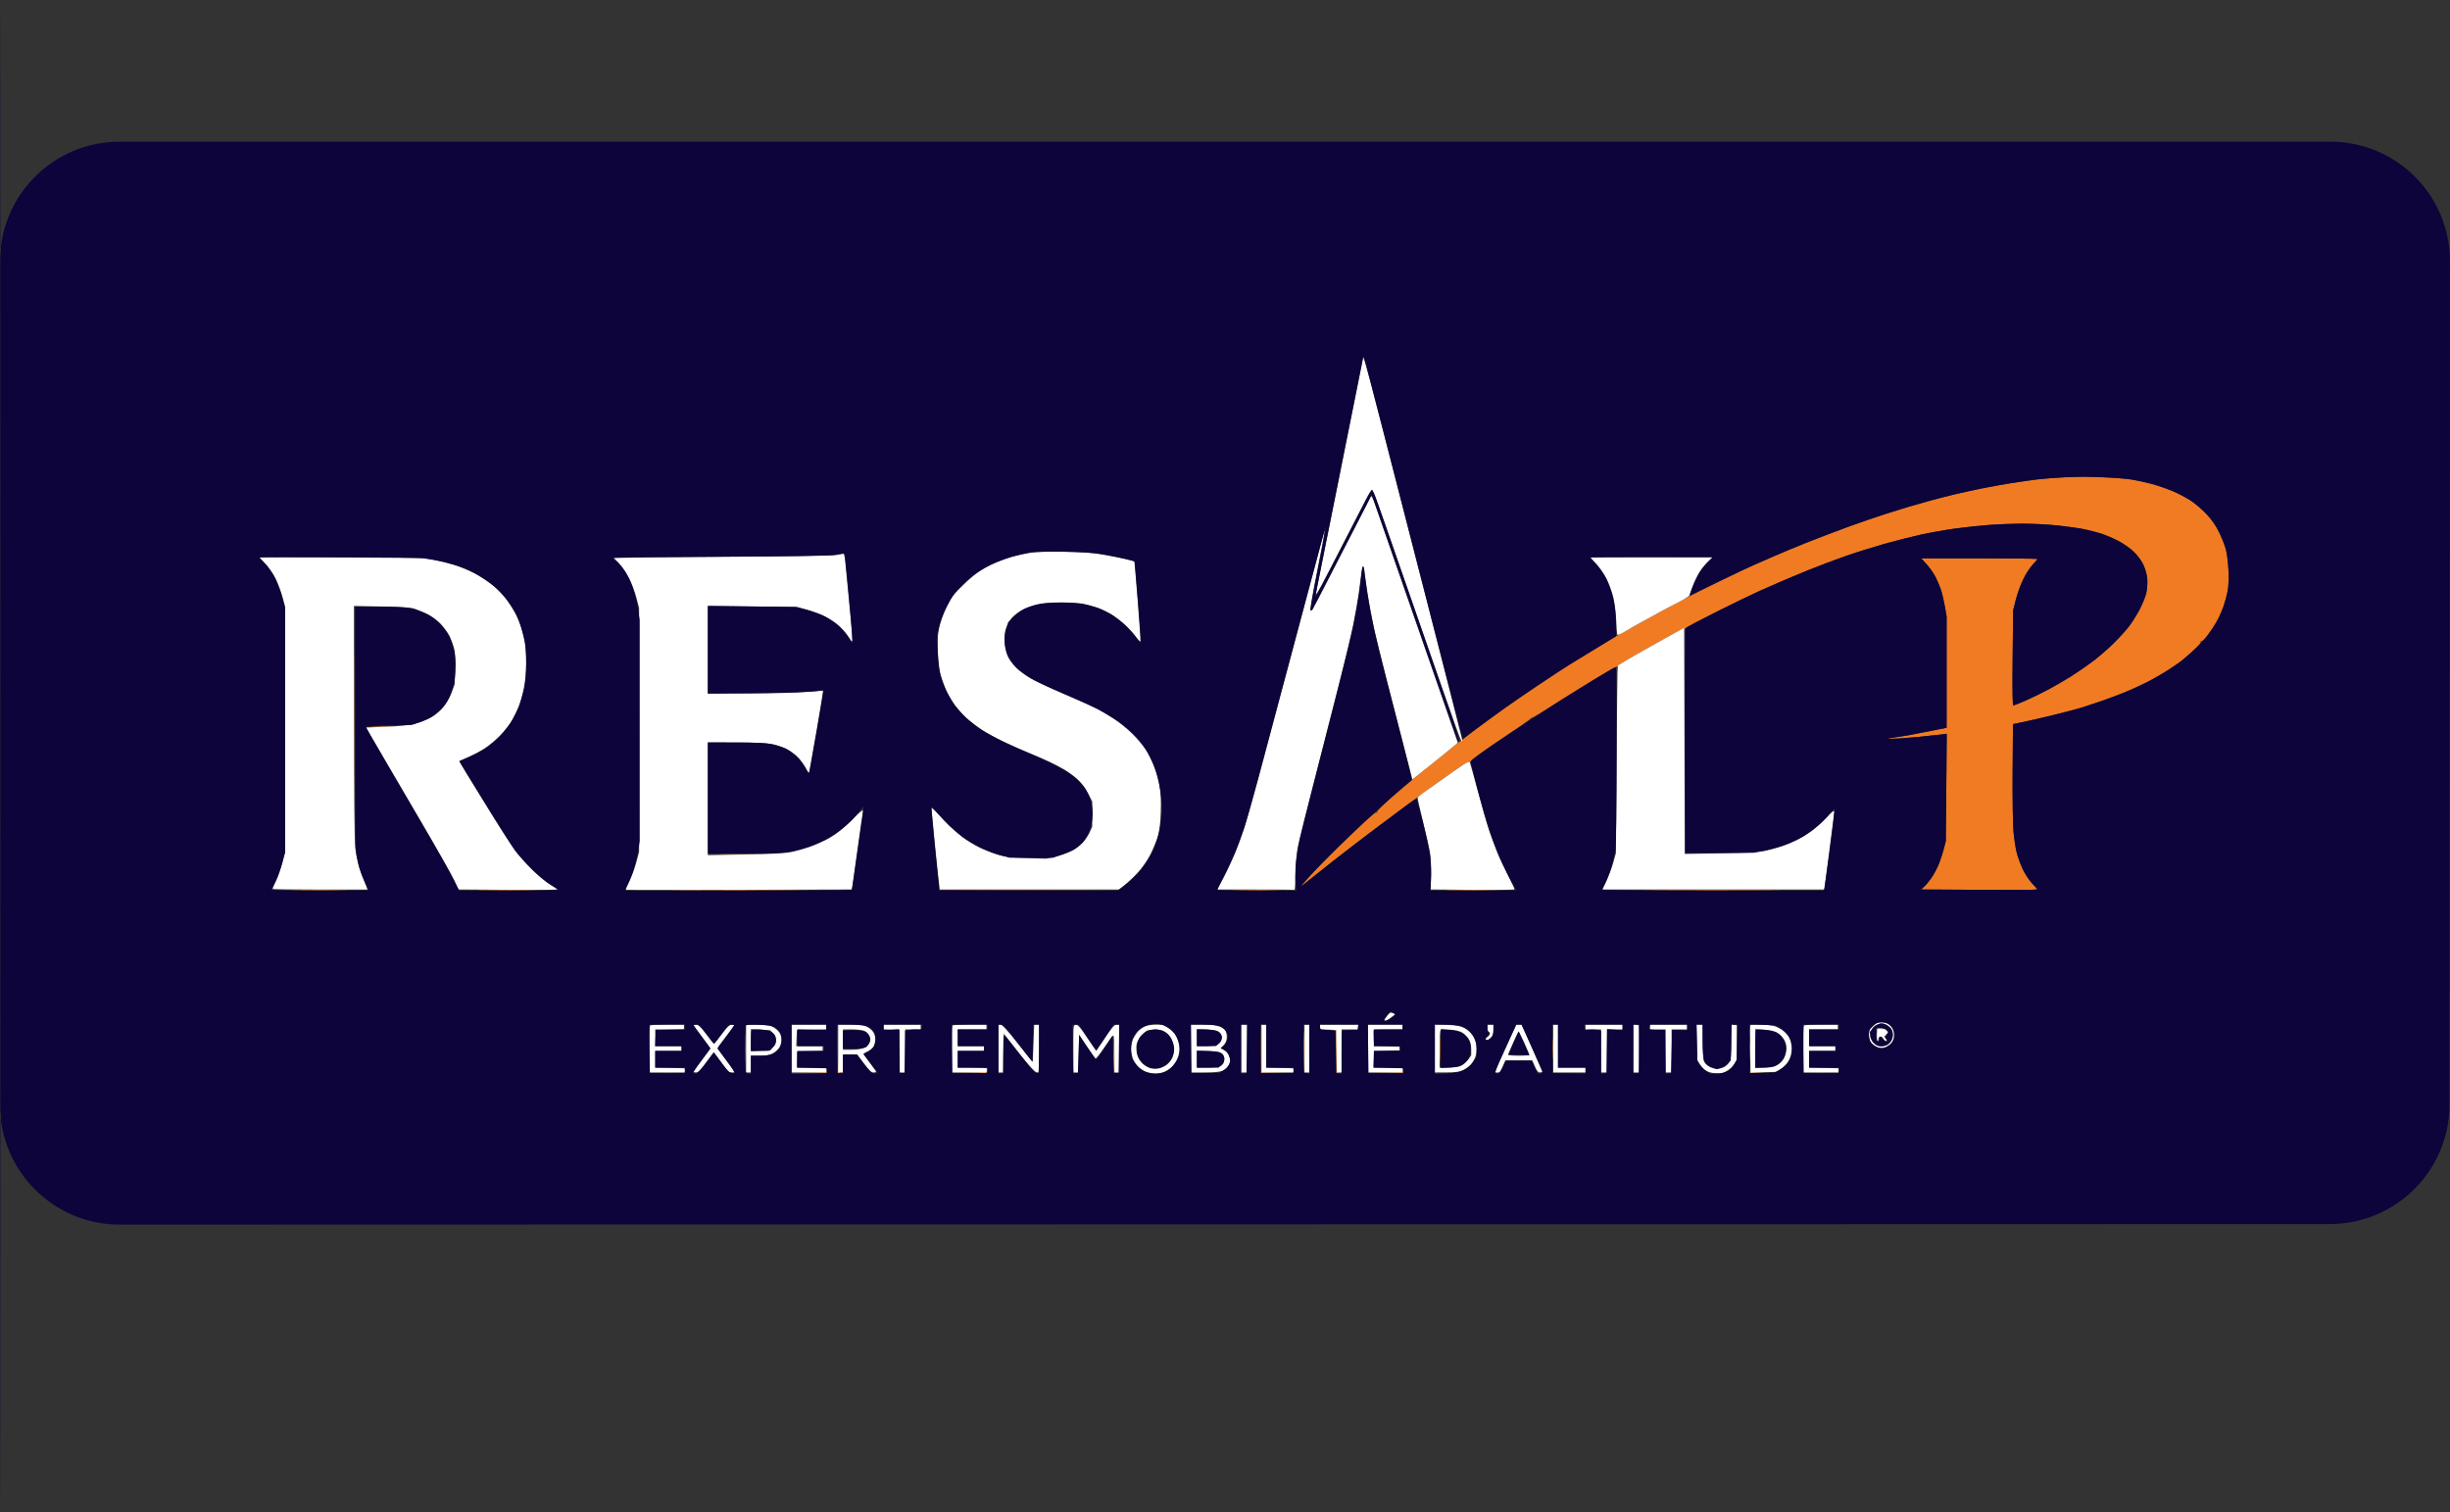
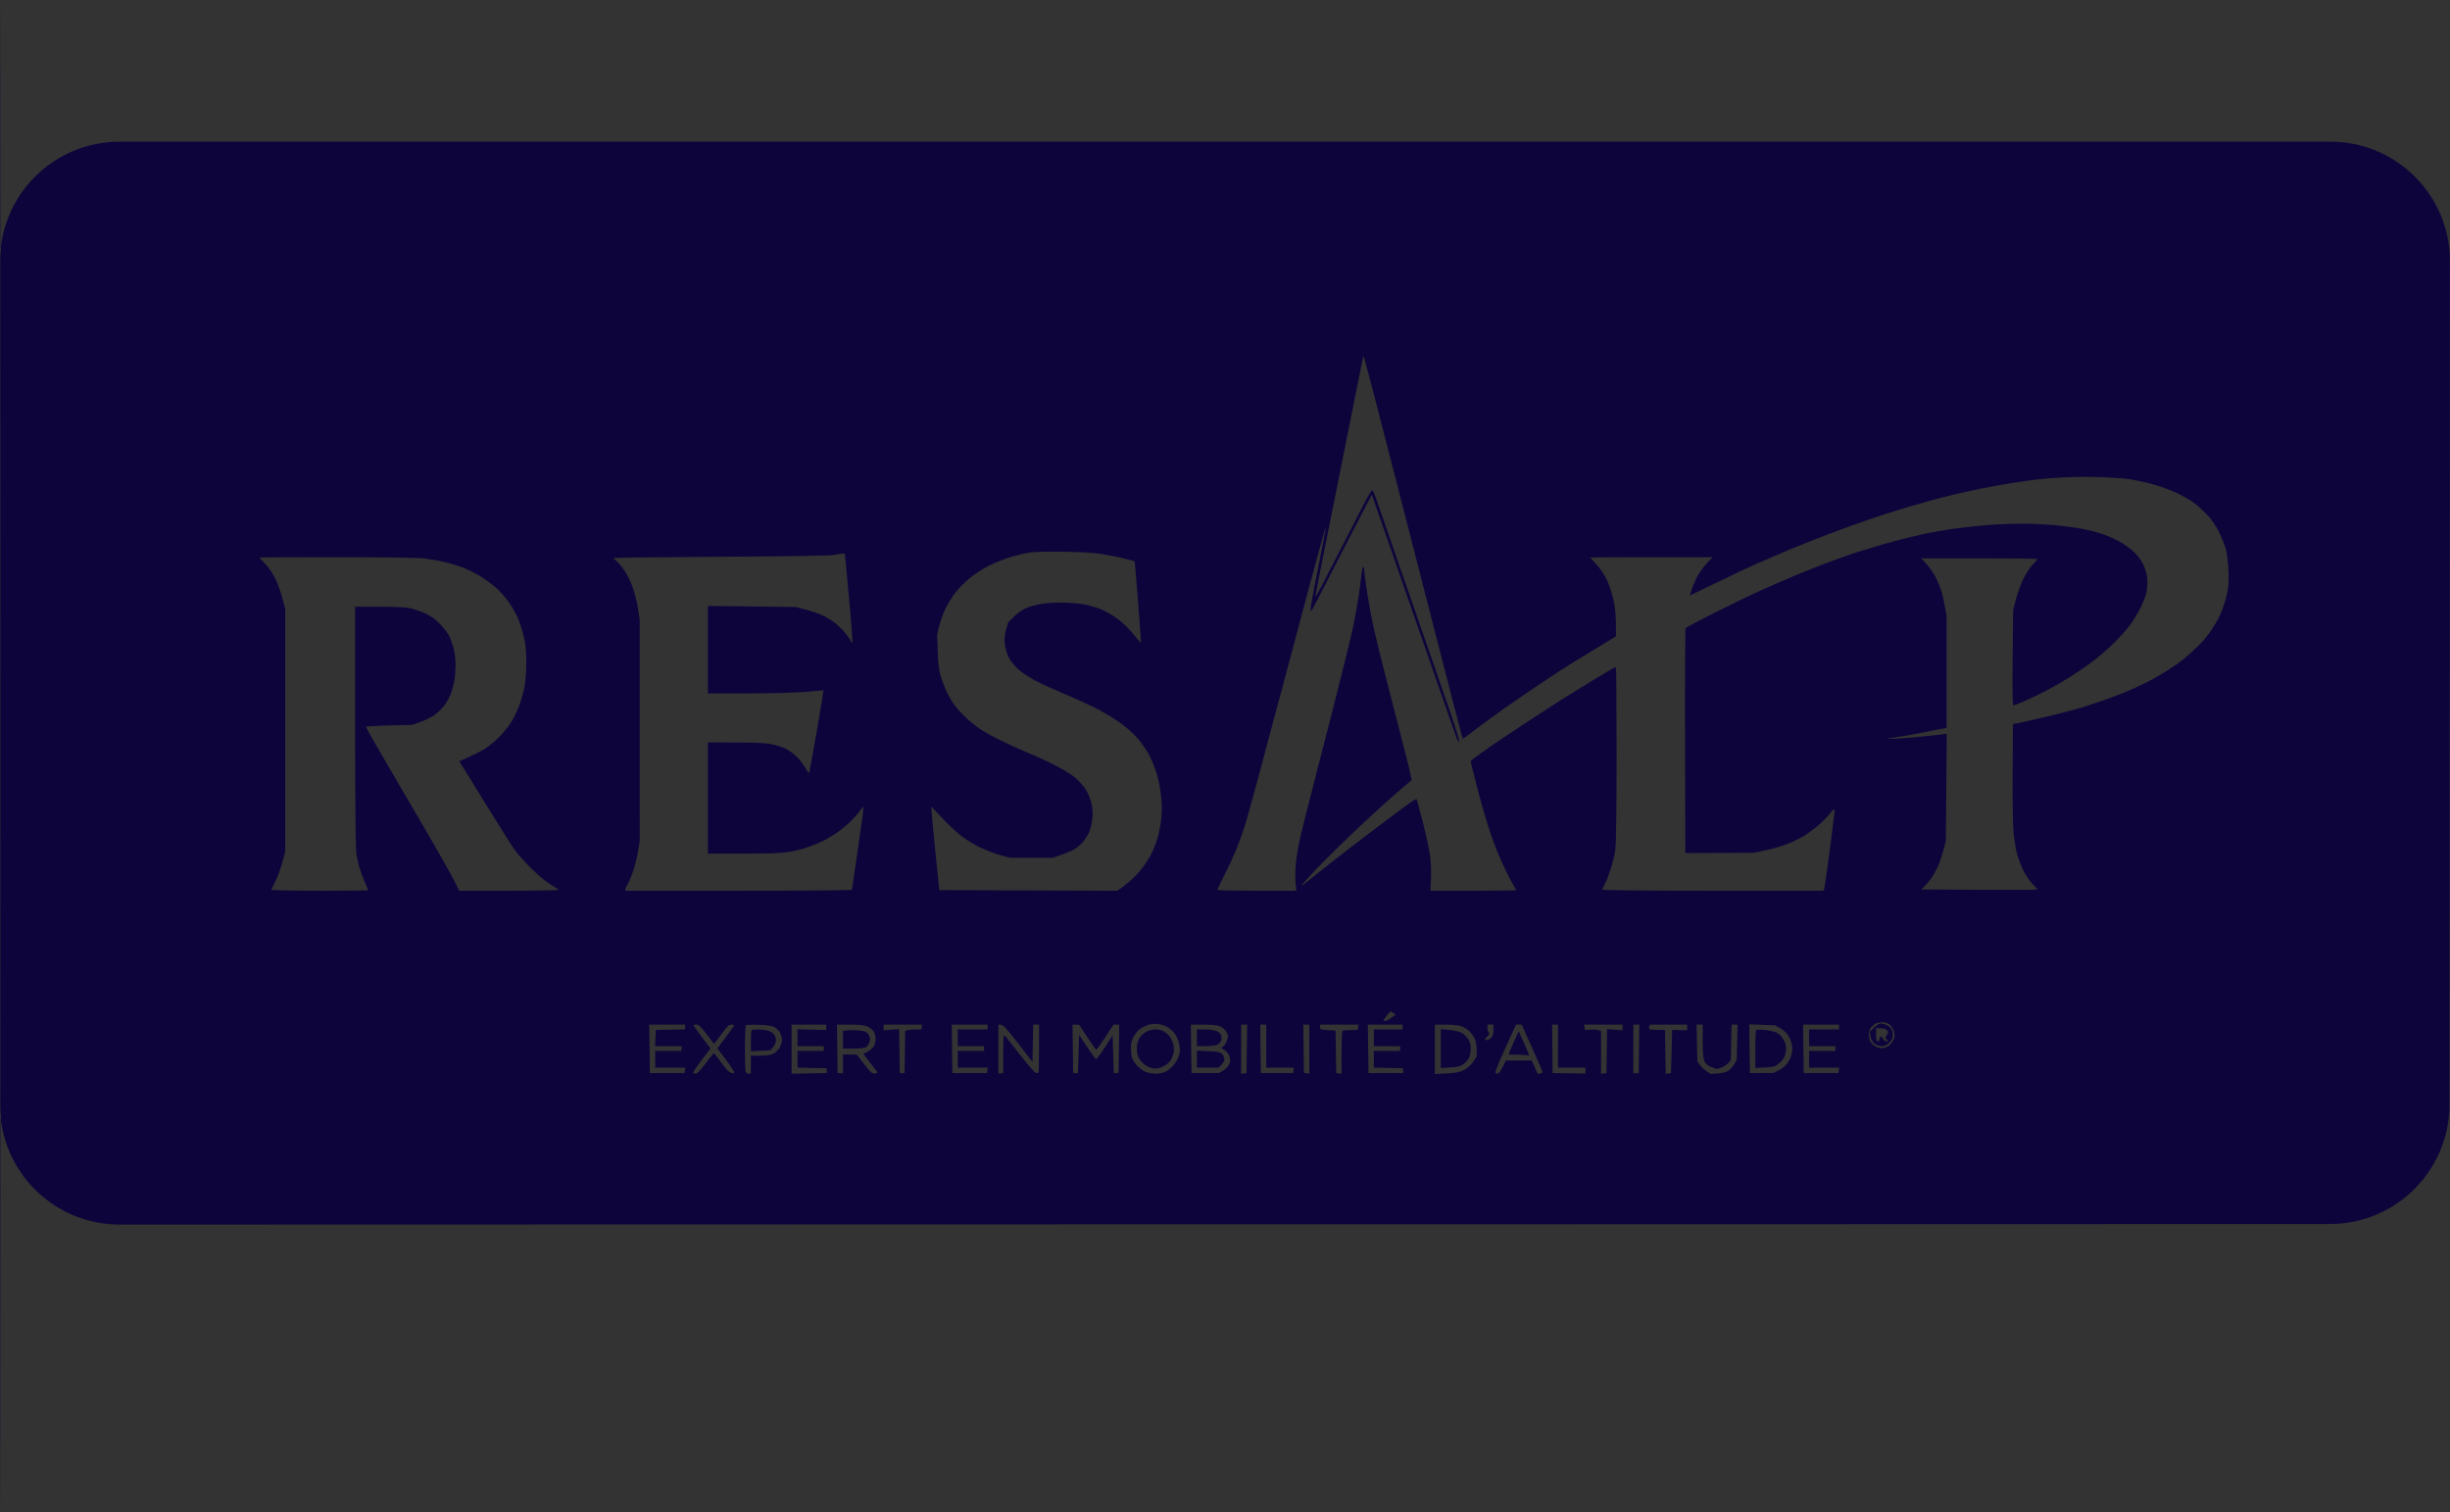
<svg xmlns="http://www.w3.org/2000/svg" width="2049" height="1265" viewBox="0 0 2049 1265" fill="none">
  <rect x="0" y="0" width="2049" height="1265" fill="#333333" stroke="none" />
-   <path fill-rule="evenodd" clip-rule="evenodd" d="M1727.14 399.108C1719.24 399.521 1708.66 400.371 1703.64 400.995C1698.61 401.619 1688.88 403.017 1682 404.101C1675.12 405.186 1663.88 407.222 1657 408.626C1650.12 410.03 1639.78 412.304 1634 413.68C1628.22 415.055 1618.78 417.499 1613 419.112C1607.22 420.724 1599.35 422.97 1595.5 424.104C1591.65 425.238 1582.88 427.964 1576 430.162C1569.12 432.361 1555.4 437.102 1545.5 440.699C1535.6 444.295 1519.85 450.299 1510.5 454.04C1501.15 457.781 1488.78 462.943 1483 465.51C1477.22 468.078 1469.99 471.237 1466.91 472.531C1463.84 473.825 1452.14 479.334 1440.91 484.773C1429.69 490.213 1413.3 498.503 1404.5 503.197C1395.7 507.89 1386.47 512.854 1384 514.227C1381.53 515.6 1376.8 518.197 1373.5 519.998C1370.2 521.798 1364.35 525.112 1360.5 527.36C1356.65 529.609 1353.28 531.467 1353 531.49C1352.72 531.512 1351.82 531.96 1351 532.485C1350.18 533.01 1342.75 537.541 1334.5 542.554C1326.25 547.567 1316.35 553.614 1312.5 555.992C1308.65 558.37 1298.07 565.263 1289 571.311C1279.93 577.358 1268.68 585.03 1264 588.36C1259.32 591.691 1249.12 599.073 1241.33 604.765C1233.54 610.458 1225.99 616.203 1224.56 617.532C1223.13 618.861 1221.73 619.949 1221.46 619.95C1221.18 619.951 1215.23 624.545 1208.23 630.159C1201.23 635.774 1190.55 644.428 1184.5 649.392C1178.45 654.356 1168.44 662.868 1162.25 668.308C1156.07 673.748 1151.3 678.674 1151.66 679.254C1152.02 679.848 1151.84 680.016 1151.22 679.638C1150.63 679.269 1145.95 682.879 1140.82 687.67C1135.69 692.457 1125.73 702.027 1118.68 708.937C1111.63 715.846 1101.79 725.888 1096.82 731.25C1091.85 736.612 1088.03 741 1088.34 741C1088.65 741 1091.51 738.849 1094.7 736.219C1097.89 733.59 1107.7 725.795 1116.5 718.898C1125.3 712 1141.5 699.61 1152.5 691.365C1163.5 683.119 1177.68 672.548 1184 667.874C1190.32 663.2 1199.95 656.253 1205.39 652.438C1210.82 648.622 1218.32 643.372 1222.06 640.772C1226.54 637.648 1229.02 636.46 1229.34 637.272C1229.65 638.028 1229.87 637.876 1229.92 636.874C1229.97 635.903 1240.08 628.497 1255 618.5C1268.75 609.289 1280 601.433 1280 601.043C1280 600.653 1280.56 600.322 1281.25 600.307C1281.94 600.293 1290.6 595.108 1300.5 588.784C1310.4 582.46 1324.83 573.426 1332.56 568.708C1340.29 563.99 1347.94 559.547 1349.56 558.835C1351.18 558.123 1352.72 557.246 1353 556.885C1353.28 556.524 1355.97 554.764 1359 552.975C1362.03 551.185 1366.08 548.82 1368 547.719C1369.92 546.618 1373.53 544.59 1376 543.212C1378.47 541.833 1384.1 538.669 1388.5 536.18C1392.9 533.69 1399.31 530.129 1402.75 528.266C1406.19 526.404 1409.01 525.244 1409.02 525.69C1409.02 526.135 1409.36 525.992 1409.77 525.37C1410.17 524.749 1421.98 518.503 1436 511.491C1450.02 504.478 1465.55 496.95 1470.5 494.762C1475.45 492.573 1483.55 489.003 1488.5 486.828C1493.45 484.653 1504.25 480.136 1512.5 476.791C1520.75 473.445 1534.48 468.266 1543 465.282C1551.52 462.298 1566.15 457.686 1575.5 455.033C1584.85 452.38 1598.82 448.826 1606.54 447.136C1614.25 445.446 1627.08 443.172 1635.04 442.084C1642.99 440.996 1655.83 439.632 1663.56 439.053C1671.29 438.474 1684.18 438 1692.2 438C1700.22 438 1713.12 438.669 1720.87 439.486C1728.61 440.303 1738.45 441.689 1742.72 442.566C1747 443.443 1753.42 445.081 1757 446.207C1760.58 447.332 1767.05 450.081 1771.4 452.315C1775.87 454.615 1781.63 458.656 1784.68 461.63C1787.87 464.751 1791.14 469.24 1792.72 472.691C1794.29 476.09 1795.57 480.94 1795.83 484.381C1796.07 487.616 1795.71 492.791 1795.04 495.881C1794.36 498.972 1791.86 505.209 1789.47 509.743C1787.08 514.277 1783.08 520.652 1780.57 523.91C1778.06 527.167 1772.3 533.516 1767.76 538.019C1763.21 542.522 1755.35 549.328 1750.29 553.144C1745.22 556.96 1736.9 562.702 1731.79 565.903C1726.68 569.105 1718.22 574.002 1713 576.785C1707.78 579.568 1699.32 583.68 1694.2 585.923C1689.09 588.165 1684.43 590 1683.85 590C1683.12 590 1682.92 577.813 1683.22 550.25L1683.65 510.5L1685.91 501.5C1687.15 496.55 1689.93 488.873 1692.09 484.44C1694.26 480.006 1697.82 474.511 1700.01 472.228C1702.2 469.945 1704 467.835 1704 467.539C1704 467.242 1682.13 467 1655.41 467H1606.81L1611.5 472.21C1614.08 475.076 1617.43 479.913 1618.95 482.96C1620.48 486.007 1622.46 490.766 1623.37 493.535C1624.28 496.304 1625.69 502.379 1626.51 507.035L1628 515.5L1628 562.093L1628 608.685L1615.25 611.278C1608.24 612.704 1599.58 614.38 1596 615.004C1592.42 615.627 1586.8 616.501 1583.5 616.947L1577.5 617.756L1582.5 617.866C1585.25 617.927 1594.48 617.305 1603 616.485C1611.52 615.664 1620.67 614.707 1623.31 614.359L1628.13 613.725L1627.74 658.612L1627.34 703.5L1625.65 710C1624.73 713.575 1622.99 718.975 1621.81 722C1620.62 725.025 1618.17 729.839 1616.37 732.697C1614.57 735.555 1611.66 739.259 1609.92 740.927L1606.75 743.96L1652.12 744.23C1677.08 744.378 1698.98 744.337 1700.78 744.137L1704.06 743.774L1699.44 738.834C1696.9 736.117 1693.34 730.656 1691.53 726.697C1689.72 722.739 1687.5 716.575 1686.59 713C1685.68 709.425 1684.49 701.55 1683.93 695.5C1683.38 689.45 1683.05 666.758 1683.21 645.073L1683.5 605.646L1692.5 603.794C1697.45 602.775 1708.93 600.115 1718 597.883C1727.07 595.65 1737.42 592.923 1741 591.821C1744.58 590.72 1752 588.256 1757.5 586.347C1763 584.437 1771.55 581.247 1776.5 579.258C1781.45 577.268 1789.78 573.49 1795 570.861C1800.22 568.233 1808.78 563.311 1814 559.924C1819.22 556.538 1823.72 553.466 1824 553.099C1824.28 552.732 1825.85 551.398 1827.5 550.135C1829.15 548.872 1832.86 545.586 1835.76 542.833C1838.65 540.08 1840.75 537.406 1840.43 536.889C1840.11 536.373 1840.4 536.074 1841.07 536.225C1841.74 536.376 1844.05 534.25 1846.19 531.5C1848.33 528.75 1851.64 523.763 1853.54 520.417C1855.43 517.071 1858.07 511.338 1859.4 507.676C1860.73 504.015 1862.37 497.901 1863.05 494.091C1863.83 489.752 1864.08 483.117 1863.72 476.332C1863.4 470.374 1862.43 462.8 1861.56 459.5C1860.69 456.2 1858.15 449.757 1855.91 445.181C1853.17 439.582 1849.71 434.606 1845.32 429.959C1841.74 426.162 1835.82 421.096 1832.16 418.701C1828.5 416.305 1821.68 412.732 1817 410.759C1812.32 408.786 1805.04 406.217 1800.8 405.049C1796.57 403.881 1789.37 402.263 1784.8 401.454C1780.24 400.645 1770.43 399.747 1763 399.458C1755.57 399.169 1747.7 398.803 1745.5 398.644C1743.3 398.485 1735.04 398.694 1727.14 399.108ZM296.481 606.5C296.481 660.4 296.602 682.303 296.75 655.174C296.898 628.045 296.898 583.945 296.75 557.174C296.602 530.403 296.481 552.6 296.481 606.5ZM312.206 607.741C315.895 607.932 322.195 607.934 326.206 607.743C330.218 607.553 327.2 607.396 319.5 607.395C311.8 607.393 308.518 607.549 312.206 607.741ZM605.31 714.748C612.905 714.918 625.055 714.918 632.31 714.747C639.564 714.576 633.35 714.437 618.5 714.438C603.65 714.438 597.714 714.578 605.31 714.748ZM785.321 742.5L785.527 744.5L860.014 744.51L934.5 744.519L860.322 744.253L786.144 743.987L785.63 742.244C785.233 740.899 785.162 740.958 785.321 742.5ZM247.75 744.749C258.338 744.911 275.663 744.911 286.25 744.749C296.838 744.587 288.175 744.454 267 744.454C245.825 744.454 237.163 744.587 247.75 744.749ZM404.317 744.749C415.766 744.91 434.216 744.909 445.317 744.749C456.418 744.588 447.05 744.456 424.5 744.457C401.95 744.457 392.868 744.589 404.317 744.749ZM571.826 744.75C597.855 744.898 640.155 744.898 665.826 744.75C691.497 744.601 670.2 744.48 618.5 744.48C566.8 744.48 545.797 744.601 571.826 744.75ZM1033.75 744.748C1042.69 744.914 1057.31 744.914 1066.25 744.748C1075.19 744.582 1067.88 744.447 1050 744.447C1032.12 744.447 1024.81 744.582 1033.75 744.748ZM1212.69 744.748C1222.14 744.912 1237.89 744.913 1247.69 744.749C1257.48 744.585 1249.75 744.451 1230.5 744.45C1211.25 744.45 1203.23 744.584 1212.69 744.748ZM1385.67 744.75C1411.07 744.898 1452.92 744.898 1478.67 744.75C1504.43 744.601 1483.65 744.48 1432.5 744.48C1381.35 744.48 1360.28 744.601 1385.67 744.75ZM700.467 876.917L700.5 897.335L702 897.744C703.088 898.04 703.163 897.913 702.272 897.281C701.389 896.654 700.958 890.791 700.739 876.454L700.434 856.5L700.467 876.917ZM1054.47 877.249L1054.5 897.5L1067.75 897.545L1081 897.591L1068.02 897.266L1055.04 896.942L1054.74 876.97L1054.44 856.999L1054.47 877.249ZM1090.2 876.691C1090.09 887.796 1090.34 897.092 1090.75 897.348C1091.16 897.604 1091.38 891.668 1091.24 884.157C1091.1 876.646 1090.85 867.35 1090.69 863.5C1090.53 859.65 1090.31 865.586 1090.2 876.691ZM623.419 877C623.419 887.725 623.566 892.112 623.746 886.75C623.925 881.388 623.925 872.612 623.746 867.25C623.566 861.888 623.419 866.275 623.419 877ZM1114.73 861.718L1116.95 862.128L1117.23 879.814L1117.5 897.5L1119.5 897.598C1120.98 897.671 1121.05 897.588 1119.77 897.282L1118.05 896.867L1117.77 879.183L1117.5 861.5L1115 861.404L1112.5 861.307L1114.73 861.718ZM1204.41 877.5C1204.41 886.3 1204.56 889.766 1204.74 885.203C1204.93 880.639 1204.93 873.439 1204.74 869.203C1204.55 864.966 1204.4 868.7 1204.41 877.5ZM1298.4 877.5C1298.4 885.2 1298.55 888.218 1298.74 884.206C1298.93 880.195 1298.93 873.895 1298.74 870.206C1298.55 866.518 1298.39 869.8 1298.4 877.5ZM897.189 880.691C897.085 889.596 897.337 897.092 897.75 897.348C898.163 897.605 898.382 892.794 898.238 886.657C898.093 880.521 897.841 873.025 897.677 870C897.513 866.975 897.293 871.786 897.189 880.691ZM931.189 881.191C931.085 889.821 931.337 897.092 931.75 897.348C932.163 897.605 932.381 893.019 932.237 887.157C932.092 881.296 931.839 874.025 931.676 871C931.512 867.975 931.293 872.561 931.189 881.191ZM1463.38 879C1463.38 885.325 1463.54 887.912 1463.74 884.75C1463.94 881.588 1463.94 876.412 1463.74 873.25C1463.54 870.088 1463.38 872.675 1463.38 879ZM1463.4 895L1463.5 897.5L1471.75 897.565L1480.01 897.629L1472.07 897.275L1464.12 896.921L1463.72 894.711L1463.31 892.5L1463.4 895ZM691 895.307V896.947L676.25 897.252L661.5 897.558L676.281 897.779L691.063 898L691.655 896.457C691.981 895.608 691.966 894.633 691.624 894.29C691.281 893.947 691 894.405 691 895.307ZM1173 895.306V896.945L1158.75 897.252L1144.5 897.559L1158.78 897.78L1173.06 898L1173.66 896.457C1173.98 895.608 1173.97 894.633 1173.62 894.29C1173.28 893.947 1173 894.404 1173 895.306ZM825 895.833C825 896.657 820.815 897.064 810.75 897.219L796.5 897.439L810.421 897.749C818.912 897.938 824.736 897.664 825.354 897.046C825.911 896.489 826.059 895.726 825.683 895.35C825.308 894.974 825 895.192 825 895.833ZM550.75 897.743C554.737 897.932 561.263 897.932 565.25 897.743C569.237 897.553 565.975 897.397 558 897.397C550.025 897.397 546.763 897.553 550.75 897.743ZM1515.75 897.743C1519.74 897.932 1526.26 897.932 1530.25 897.743C1534.24 897.553 1530.97 897.397 1523 897.397C1515.03 897.397 1511.76 897.553 1515.75 897.743Z" fill="#F17B23" />
-   <path fill-rule="evenodd" clip-rule="evenodd" d="M1140.1 299C1140.04 299.275 1139.11 304 1138.03 309.5C1136.94 315 1128.21 358.65 1118.61 406.5C1109.02 454.35 1100.87 494.85 1100.51 496.5C1100.15 498.15 1102.39 494.775 1105.48 489C1108.58 483.225 1118.03 465 1126.49 448.5C1134.96 432 1142.93 416.531 1144.2 414.125C1145.48 411.719 1146.94 409.694 1147.45 409.625C1147.96 409.556 1153.25 423.45 1159.2 440.5C1165.15 457.55 1174.48 484.325 1179.92 500C1185.37 515.675 1196.85 548.741 1205.44 573.48C1214.03 598.22 1221.5 618.897 1222.03 619.43C1222.66 620.057 1223 620.056 1223 619.429C1223 618.896 1210.4 569.418 1194.99 509.479C1179.59 449.541 1161.79 380.25 1155.44 355.5C1149.09 330.75 1143.06 307.8 1142.05 304.5C1141.04 301.2 1140.16 298.725 1140.1 299ZM1146 415.758C1146 416.176 1141.81 424.613 1136.68 434.508C1131.56 444.404 1120.92 465.1 1113.04 480.5C1105.16 495.9 1098.25 509.082 1097.7 509.792C1097.14 510.503 1096.34 510.728 1095.91 510.292C1095.49 509.857 1098.04 495.131 1101.59 477.569C1105.14 460.006 1107.85 445.156 1107.6 444.569C1107.36 443.981 1107.12 444.185 1107.08 445.022C1107.04 445.859 1103.88 458.234 1100.07 472.522C1096.26 486.81 1088.88 514.475 1083.66 534C1078.43 553.525 1072.96 574 1071.5 579.5C1070.03 585 1067.11 596.025 1064.99 604C1062.88 611.975 1057.48 632.225 1052.99 649C1048.5 665.775 1043.02 685.079 1040.81 691.898C1038.6 698.717 1034.8 709.06 1032.36 714.884C1029.92 720.708 1025.7 729.641 1022.98 734.736L1018.03 744H1050.01C1067.61 744 1082.28 744.112 1082.62 744.25C1082.96 744.388 1083.35 738.2 1083.48 730.5C1083.63 722.186 1084.42 713.048 1085.45 708C1086.39 703.325 1093.01 676.775 1100.15 649C1107.28 621.225 1116.68 584.55 1121.02 567.5C1125.37 550.45 1130.27 529.75 1131.92 521.5C1133.56 513.25 1135.56 501.775 1136.38 496C1137.19 490.225 1138.16 482.688 1138.53 479.252C1138.89 475.815 1139.55 473.219 1139.97 473.483C1140.4 473.747 1141.29 478.358 1141.94 483.731C1142.6 489.104 1144.05 498.675 1145.16 505C1146.27 511.325 1148.28 521.45 1149.61 527.5C1150.95 533.55 1155 549.975 1158.61 564C1162.22 578.025 1168.07 600.75 1171.6 614.5C1175.13 628.25 1178.75 642.304 1179.63 645.731L1181.23 651.962L1183.39 650.231C1184.58 649.279 1192.51 642.922 1201.02 636.105C1209.54 629.288 1217.11 623.15 1217.85 622.466L1219.21 621.221L1185.04 522.86C1166.24 468.762 1150.11 422.362 1149.2 419.75C1148.28 417.138 1147.19 415 1146.77 415C1146.34 415 1146 415.341 1146 415.758ZM861.5 462.394C857.1 463.123 850.575 464.54 847 465.542C843.425 466.544 837.426 468.621 833.67 470.158C829.913 471.695 824.063 474.628 820.67 476.675C817.276 478.722 810.412 484.47 805.415 489.448L796.33 498.5L791.659 508C788.808 513.798 786.355 520.618 785.364 525.5C784.146 531.5 783.883 536.5 784.312 545.5C784.626 552.1 785.643 560.425 786.572 564C787.5 567.575 789.543 573.356 791.111 576.846C792.679 580.337 795.976 586.015 798.437 589.465C800.899 592.914 805.295 597.892 808.206 600.527C811.118 603.162 816.875 607.538 821 610.253C825.125 612.967 833 617.343 838.5 619.977C844 622.611 853.45 626.797 859.5 629.28C865.55 631.763 873.572 635.225 877.327 636.973C881.081 638.722 886.784 641.694 889.998 643.578C893.213 645.462 898.27 649.222 901.237 651.934C904.658 655.06 907.889 659.34 910.066 663.63L913.5 670.396L913.485 680.948L913.47 691.5L911.348 696.122C910.18 698.665 907.562 702.586 905.529 704.836C903.496 707.086 899.152 710.267 895.875 711.905C892.598 713.542 886.529 715.636 882.389 716.557L874.862 718.231L858.681 717.735C846.14 717.35 840.813 716.749 835 715.064C830.875 713.868 823.9 711.153 819.5 709.03C815.1 706.907 808.575 702.928 805 700.186C801.425 697.445 796.475 693.24 794 690.842C791.525 688.445 787.138 683.809 784.25 680.542C781.362 677.274 779 675.214 779 675.964C779 676.713 780.353 690.865 782.006 707.413C783.66 723.961 785.255 738.963 785.552 740.75L786.091 744H860.956H935.82L940.66 740.162C943.322 738.05 948.219 733.409 951.542 729.848C954.962 726.181 959.366 719.929 961.692 715.436C963.952 711.071 966.801 704.35 968.025 700.5C969.722 695.159 970.365 690.182 970.737 679.5C971.108 668.883 970.818 663.325 969.536 656.5C968.606 651.55 966.455 644.125 964.756 640C963.057 635.875 960.104 630.025 958.194 627C956.283 623.975 951.296 618.073 947.11 613.885C942.925 609.696 935.636 603.779 930.914 600.735C926.192 597.691 920.117 594.082 917.414 592.715C914.711 591.349 902.825 586.089 891 581.027C879.175 575.965 866.109 569.852 861.966 567.443C857.822 565.034 852.329 560.961 849.76 558.392C847.191 555.822 844.103 551.646 842.898 549.11C841.542 546.257 840.524 541.773 840.228 537.343C839.893 532.344 840.226 528.785 841.331 525.541C842.202 522.987 844.263 519.193 845.911 517.112C847.56 515.03 851.563 511.912 854.807 510.183C858.052 508.454 863.81 506.32 867.603 505.44C872.12 504.392 878.985 503.855 887.5 503.882C894.65 503.906 902.816 504.371 905.646 504.917C908.477 505.462 913.652 506.869 917.146 508.042C920.641 509.216 926.115 511.761 929.312 513.698C932.508 515.635 937.828 519.724 941.133 522.784C944.439 525.844 948.544 530.384 950.256 532.872C951.968 535.36 953.534 536.899 953.736 536.291C953.939 535.684 952.924 520.413 951.481 502.356C950.038 484.298 948.777 469.485 948.679 469.437C948.58 469.39 945.294 468.599 941.375 467.68C937.457 466.761 928.907 465.061 922.375 463.904C913.647 462.356 905.067 461.702 890 461.433C876.044 461.185 866.946 461.492 861.5 462.394ZM699.5 464.236C696.614 464.796 656.1 465.398 603.66 465.661L512.819 466.116L517.733 471.311C520.436 474.169 524.304 479.881 526.329 484.004C528.353 488.127 531.02 495.325 532.255 500L534.5 508.5V610.5V712.5L532.238 721C530.994 725.675 528.446 732.727 526.575 736.67C524.705 740.614 523.322 743.989 523.504 744.17C523.685 744.352 566.283 744.383 618.167 744.24L712.5 743.979L716.863 712.24C719.262 694.783 721.449 679.485 721.722 678.245C722.061 676.708 718.918 679.257 711.86 686.245C704.626 693.405 699.153 697.821 693.722 700.879C689.445 703.287 682.129 706.573 677.465 708.18C672.802 709.788 665.727 711.789 661.743 712.628C656.564 713.719 645.594 714.309 623.25 714.698L592 715.242V668.121V621L615.75 621.017C632.279 621.029 641.516 621.462 646.131 622.44C649.778 623.213 655.113 625.037 657.987 626.493C660.86 627.949 665.131 631.115 667.476 633.529C669.822 635.942 672.782 640.073 674.054 642.708C675.869 646.466 676.463 647.069 676.808 645.5C677.049 644.4 679.809 628.755 682.94 610.734C686.072 592.712 688.488 577.821 688.31 577.643C688.132 577.465 685.852 577.727 683.243 578.226C680.634 578.724 659.038 579.377 635.25 579.676L592 580.221V543.535V506.85L629.25 507.239L666.5 507.629L674.5 509.83C678.9 511.041 685.65 513.531 689.5 515.364C693.35 517.197 698.874 520.842 701.776 523.464C704.677 526.086 708.272 530.314 709.763 532.859C711.687 536.142 712.573 536.976 712.813 535.73C712.999 534.764 712.453 527.117 711.599 518.737C710.745 510.357 709.36 495.85 708.522 486.5C707.684 477.15 706.753 468.038 706.453 466.25C706.154 464.462 705.592 463.06 705.205 463.134C704.817 463.207 702.25 463.703 699.5 464.236ZM221.699 471.275C224.514 474.252 228.408 479.846 230.353 483.707C232.297 487.568 234.926 494.501 236.194 499.114L238.5 507.5V610V712.5L236.237 721.385C234.992 726.272 232.611 733.125 230.945 736.615C229.28 740.105 227.936 743.201 227.958 743.495C227.981 743.789 245.662 744.033 267.25 744.037C288.837 744.041 306.808 744.035 307.185 744.022C307.562 744.01 306.377 740.737 304.553 736.75C302.728 732.763 300.504 726.532 299.61 722.904C298.715 719.276 297.551 712.976 297.023 708.904C296.467 704.625 296.049 660.415 296.031 604.156L296 506.813L319.25 507.265C336.48 507.6 343.665 508.112 347 509.244C349.475 510.083 354.095 512.003 357.267 513.51C360.439 515.017 365.243 518.448 367.943 521.134C370.643 523.819 374.206 528.727 375.862 532.039C377.517 535.351 379.406 540.635 380.06 543.781C380.791 547.294 381.053 553.935 380.74 561L380.23 572.5L377.543 579.631C375.766 584.347 373.217 588.602 370.013 592.197C367.234 595.314 362.681 598.941 359.334 600.702C356.125 602.391 350.35 604.555 346.5 605.511C342.099 606.604 333.295 607.481 322.789 607.875L306.078 608.5L318.363 629.5C325.119 641.05 340.662 667.6 352.902 688.5C365.141 709.4 377.033 730.425 379.328 735.222L383.5 743.945L424.75 744.222C447.438 744.375 466.001 744.268 466 743.984C466 743.7 463.415 741.921 460.255 740.031C457.096 738.141 450.533 732.761 445.671 728.074C440.809 723.387 434.021 715.716 430.585 711.026C427.15 706.337 418.107 692.375 410.49 680C402.874 667.625 393.775 652.834 390.273 647.132C386.77 641.429 384.038 636.646 384.202 636.503C384.366 636.359 387.725 634.897 391.667 633.253C395.609 631.609 401.916 628.215 405.683 625.711C409.449 623.207 415.256 618.31 418.587 614.829C421.917 611.348 426.208 605.8 428.122 602.5C430.036 599.2 432.609 593.998 433.84 590.94C435.071 587.881 436.955 581.131 438.026 575.94C439.292 569.805 439.978 562.451 439.987 554.934C439.994 548.572 439.519 540.697 438.932 537.434C438.345 534.17 437.021 528.723 435.989 525.329C434.958 521.935 432.909 516.76 431.437 513.829C429.965 510.898 426.495 505.426 423.726 501.669C420.957 497.913 415.581 492.357 411.78 489.324C407.979 486.292 401.186 481.865 396.684 479.488C392.183 477.111 384.675 474.006 380 472.588C375.325 471.169 367.675 469.266 363 468.359L354.5 466.709L285.54 466.286L216.581 465.864L221.699 471.275ZM1334.96 471.649C1337.8 474.756 1341.69 480.415 1343.61 484.224C1345.53 488.034 1347.99 494.604 1349.08 498.825C1350.18 503.088 1351.31 511.613 1351.61 518C1351.91 524.325 1352.33 530.047 1352.54 530.715C1352.78 531.509 1355.09 530.611 1359.21 528.127C1362.67 526.036 1368.87 522.492 1373 520.253C1377.12 518.015 1383.42 514.554 1387 512.563C1390.57 510.572 1397.89 506.702 1403.25 503.962C1408.61 501.223 1413 498.498 1413 497.907C1413 497.317 1414.35 493.468 1416 489.355C1417.64 485.242 1420.4 479.767 1422.13 477.188C1423.86 474.61 1426.9 471.054 1428.89 469.288L1432.5 466.075L1381.15 466.038L1329.8 466L1334.96 471.649ZM1402.5 528.392C1399.2 530.189 1392.9 533.694 1388.5 536.182C1384.1 538.67 1378.47 541.833 1376 543.212C1373.52 544.59 1369.92 546.618 1368 547.719C1366.07 548.82 1362.02 551.181 1359 552.966C1355.97 554.752 1353.27 556.427 1353 556.689C1352.72 556.951 1352.26 592.341 1351.98 635.333L1351.45 713.5L1349.21 721.5C1347.98 725.9 1345.42 732.763 1343.53 736.75L1340.1 744H1433.05H1526V742.679C1526 741.952 1527.8 727.697 1530 711C1532.2 694.303 1534 679.814 1534 678.802C1534 677.54 1531.89 679.201 1527.28 684.091C1523.58 688.012 1517.84 693.142 1514.53 695.492C1511.21 697.842 1505.8 701.104 1502.5 702.743C1499.2 704.381 1493.8 706.643 1490.5 707.77C1487.2 708.897 1481.12 710.579 1477 711.508C1471.23 712.808 1462.53 713.317 1439.26 713.714L1409.01 714.231L1408.76 619.678L1408.5 525.124L1402.5 528.392ZM1221.88 640.869C1218.24 643.416 1208.7 650.119 1200.68 655.764C1192.66 661.409 1185.88 666.379 1185.62 666.809C1185.35 667.238 1187.34 676.291 1190.03 686.925C1192.72 697.56 1195.43 709.69 1196.04 713.88C1196.65 718.071 1197 726.552 1196.82 732.727L1196.5 743.955L1231.35 744.227C1250.51 744.377 1266.36 744.226 1266.57 743.89C1266.78 743.555 1264.29 738.155 1261.05 731.89C1257.81 725.626 1253.71 716.9 1251.96 712.5C1250.2 708.1 1247.23 700 1245.35 694.5C1243.48 689 1239.21 674.15 1235.87 661.5C1232.53 648.85 1229.5 637.991 1229.15 637.369C1228.73 636.635 1226.18 637.864 1221.88 640.869ZM1160.07 849.635C1158.93 851.084 1158 852.645 1158 853.103C1158 853.562 1158.79 853.65 1159.75 853.298C1160.71 852.947 1162.72 851.653 1164.21 850.424L1166.93 848.187L1165.38 847.594C1164.53 847.267 1163.46 847 1162.99 847C1162.53 847 1161.21 848.186 1160.07 849.635ZM1566.4 858.4L1563 861.8V865.765C1563 868.226 1563.77 870.702 1565.02 872.293C1566.12 873.702 1568.56 875.36 1570.43 875.977C1573.11 876.861 1574.56 876.793 1577.28 875.655C1579.18 874.861 1581.47 873.164 1582.37 871.883C1583.27 870.603 1583.99 867.743 1583.98 865.527C1583.96 863.231 1583.21 860.583 1582.23 859.367C1581.28 858.194 1579.52 856.731 1578.32 856.117C1577.11 855.503 1574.71 855 1572.97 855C1570.7 855 1568.84 855.965 1566.4 858.4ZM1569.02 857.284C1567.66 857.975 1565.98 859.656 1565.28 861.02C1564.59 862.384 1564.02 864.73 1564.02 866.234C1564.01 867.821 1565.15 870.26 1566.75 872.045C1568.7 874.228 1570.45 875.148 1572.78 875.213C1574.58 875.264 1577.12 874.738 1578.42 874.043C1579.72 873.349 1581.28 871.684 1581.89 870.343C1582.5 869.003 1583 866.542 1583 864.876C1583 862.861 1582.02 860.868 1580.08 858.923C1578.21 857.057 1576.13 856.005 1574.33 856.015C1572.77 856.023 1570.38 856.594 1569.02 857.284ZM543.667 857.667C543.3 858.033 543 867.033 543 877.667V897H558.073H573.147L572.811 895.25L572.476 893.5L560.238 893.219L548 892.938V885.969V879H559H570V877V875H559H548V868V861H560H572V859V857H558.167C550.558 857 544.033 857.3 543.667 857.667ZM580 857.327C580 857.506 583.15 861.859 587 867C590.85 872.141 593.995 876.606 593.989 876.923C593.982 877.24 590.832 881.666 586.989 886.757C583.145 891.848 580 896.236 580 896.507C580 896.778 581.013 896.989 582.25 896.976C583.91 896.958 586.125 894.718 590.697 888.43L596.894 879.909L603.197 888.413L609.5 896.916L612.224 896.958L614.949 897L607.432 886.974C602.957 881.005 600.202 876.452 600.624 875.724C601.014 875.051 604.183 870.819 607.667 866.32C611.15 861.82 614 857.883 614 857.57C614 857.256 612.987 857.015 611.75 857.033C610.111 857.057 607.912 859.231 603.656 865.033C600.441 869.415 597.516 872.997 597.156 872.994C596.795 872.99 593.848 869.39 590.607 864.994C586.137 858.93 584.144 857 582.357 857C581.061 857 580 857.147 580 857.327ZM624 877V897H626H628V890V883L635.25 882.998C640.176 882.997 643.599 882.436 645.929 881.248C647.815 880.287 650.29 878.229 651.429 876.676C652.846 874.743 653.469 872.444 653.403 869.391C653.328 865.929 652.669 864.264 650.46 861.958C648.895 860.324 646.013 858.543 644.057 857.999C642.101 857.456 636.788 857.009 632.25 857.006L624 857V877ZM662 877V897H676.5H691V895V893H678.673H666.346L666.423 886.25L666.5 879.5L677.25 879.216L688 878.932V876.966V875H676.954H665.909L666.204 868.25L666.5 861.5L678.75 861.219L691 860.938V858.969V857H676.5H662V877ZM701 877V897H703H705V889.5V882H710.993H716.986L722.532 889.5C726.882 895.381 728.623 897 730.598 897C732.34 897 732.891 896.614 732.382 895.75C731.978 895.063 729.781 892.025 727.5 889C725.219 885.975 723.03 882.951 722.636 882.28C722.173 881.492 723.125 880.557 725.329 879.636C727.204 878.852 729.472 877.164 730.369 875.883C731.266 874.603 732 871.665 732 869.354C732 866.304 731.298 864.319 729.436 862.106C728.025 860.43 725.213 858.598 723.186 858.035C721.159 857.472 715.337 857.009 710.25 857.006L701 857V877ZM739 858.954V860.909L745.665 861.204L752.331 861.5L752.288 879.25L752.245 897H754.623H757V879V861H763.5H770V859V857H754.5H739V858.954ZM796.667 857.667C796.3 858.033 796 867.033 796 877.667V897H810.393H824.786L825.324 895.598C825.62 894.827 825.593 893.927 825.264 893.598C824.936 893.269 819.342 893 812.833 893H801V886V879H812H823V877V875H812H801V868V861H813H825V859V857H811.167C803.558 857 797.033 857.3 796.667 857.667ZM835 877V897H836.975H838.95L839.225 880.774L839.5 864.547L852.059 880.524C860.416 891.154 865.352 896.607 866.809 896.82L869 897.139V877.07V857H867C865.9 857 864.965 857.112 864.923 857.25C864.88 857.388 864.627 864.241 864.36 872.479C864.093 880.718 863.726 887.607 863.545 887.789C863.363 887.971 857.724 881.117 851.015 872.56C842.877 862.18 838.181 857 836.908 857H835V877ZM897.81 860.75C897.64 862.813 897.633 871.813 897.797 880.75L898.093 897H900.021H901.949L902.225 881.25L902.5 865.5L908.883 875C912.394 880.225 915.619 884.89 916.05 885.367C916.481 885.843 919.865 881.681 923.569 876.117C927.274 870.553 930.686 866 931.153 866C931.619 866 932 872.975 932 881.5V897H934H936V877V857L933.75 857.035C932.014 857.062 929.823 859.579 924.158 868.058L916.816 879.045L914.147 875.273C912.68 873.198 909.318 868.237 906.676 864.25C903.551 859.533 901.218 857 899.997 857C898.551 857 898.05 857.859 897.81 860.75ZM957.5 858.417C955.85 859.154 953.286 861.049 951.803 862.628C950.32 864.208 948.407 867.173 947.553 869.218C946.699 871.263 946.01 875.088 946.022 877.718C946.034 880.348 946.87 884.319 947.88 886.541C948.889 888.764 951.143 891.784 952.889 893.253C954.634 894.722 957.736 896.388 959.781 896.956C961.826 897.524 964.977 897.991 966.782 897.994C968.587 897.997 971.731 897.304 973.768 896.452C975.806 895.601 978.535 893.914 979.834 892.702C981.132 891.491 983.115 888.705 984.239 886.512C985.445 884.16 986.312 880.468 986.354 877.512C986.401 874.172 985.638 870.877 984.068 867.637C982.428 864.251 980.328 861.896 977.16 859.887L972.608 857L966.554 857.039C963.224 857.061 959.15 857.681 957.5 858.417ZM996 877V897H1007.53C1015.24 897 1020.19 896.528 1022.47 895.579C1024.45 894.752 1026.57 892.803 1027.54 890.916L1029.22 887.675L1028.07 883.843C1027.28 881.211 1025.96 879.515 1023.85 878.424L1020.78 876.836L1023.39 874.113C1025.26 872.165 1026 870.321 1026 867.63C1026 865.561 1025.56 863.052 1025.03 862.055C1024.5 861.057 1022.24 859.511 1020.01 858.62C1017.22 857.505 1012.85 857 1005.98 857H996V877ZM1038 877V897H1040.5H1043V877V857H1040.5H1038V877ZM1055 877V897H1068.57H1082.15L1081.81 895.25L1081.48 893.5L1070.24 893.217L1059 892.934V874.967V857H1057H1055V877ZM1091 877V897H1093H1095V877V857H1093H1091V877ZM1104 858.954V860.909L1110.75 861.204L1117.5 861.5L1117.77 879.25L1118.05 897H1120.02H1122V879V861H1128.79H1135.57L1135.72 859L1135.88 857H1119.94H1104V858.954ZM1144 877V897H1158.5H1173V895V893L1160.75 893.002L1148.5 893.005L1148.83 886.035L1149.16 879.066L1159.83 878.783L1170.5 878.5V877V875.5L1159.83 875.217L1149.17 874.934L1148.83 868.38C1148.65 864.775 1148.69 861.64 1148.92 861.413C1149.15 861.186 1154.66 861 1161.17 861H1173V859V857H1158.5H1144V877ZM1200 876.869V897L1209.75 896.978C1217.1 896.961 1220.48 896.5 1223.5 895.104C1225.7 894.086 1228.68 891.958 1230.13 890.376C1231.58 888.794 1233.31 885.76 1233.99 883.633C1234.68 881.507 1235.02 877.58 1234.77 874.908C1234.48 871.955 1233.26 868.478 1231.65 866.044C1230.17 863.816 1227.11 861.071 1224.75 859.857C1221.47 858.17 1218.17 857.567 1210.25 857.206L1200 856.738V876.869ZM1244 860C1244 861.65 1244.45 863 1245 863C1245.55 863 1246 863.649 1246 864.443C1246 865.237 1245.1 866.515 1244.01 867.283C1242.91 868.051 1242.31 868.977 1242.67 869.34C1243.04 869.703 1243.62 870 1243.98 870C1244.33 870 1245.61 869.082 1246.81 867.961C1248.43 866.452 1249 864.762 1249 861.461V857H1246.5H1244V860ZM1261.46 871.75C1257.73 879.862 1253.63 888.862 1252.35 891.75L1250.03 897H1252.38H1254.73L1256.81 892L1258.89 887L1270.2 887.024L1281.5 887.047L1283.69 892.024C1285.33 895.768 1286.4 897 1288.02 897C1289.2 897 1290.02 896.564 1289.83 896.032C1289.65 895.499 1285.67 886.511 1281 876.058L1272.5 857.053L1270.37 857.027L1268.24 857L1261.46 871.75ZM1299 877V897H1312.5H1326V895V893H1314.5H1303V875V857H1301H1299V877ZM1326 859V861H1332.5H1339V879V897H1341.5H1344V879V861H1350.5H1357V859V857H1341.5H1326V859ZM1366 876.93V897H1368.52H1371.04L1370.77 877.25L1370.5 857.5L1368.25 857.18L1366 856.861V876.93ZM1380 859V861H1386.5H1393V879V897H1395.5H1398V879V861H1404.5H1411V859V857H1395.5H1380V859ZM1419.16 871.75L1419.5 886.5L1421.5 889.895C1422.6 891.763 1424.65 894.149 1426.06 895.198C1427.51 896.276 1430.98 897.331 1434.06 897.624L1439.5 898.143L1443.98 895.821C1446.6 894.463 1449.28 892.056 1450.45 890.02L1452.45 886.539L1452.48 872.02L1452.5 857.5L1450.25 857.18L1448 856.861V870.98C1448 881.645 1447.63 885.817 1446.48 888.033C1445.65 889.646 1443.65 891.649 1442.03 892.483C1440.42 893.317 1437.61 893.998 1435.8 893.996C1433.98 893.994 1431.03 893.094 1429.23 891.996C1427.42 890.898 1425.52 888.877 1425 887.505C1424.48 886.133 1424 878.709 1423.94 871.006L1423.83 857H1421.32H1418.82L1419.16 871.75ZM1463.89 857.444C1463.65 857.688 1463.57 865.675 1463.71 875.194C1463.86 884.712 1463.98 893.552 1463.99 894.838L1464 897.177L1474.83 896.838L1485.65 896.5L1489.81 893.749C1492.14 892.205 1494.93 889.134 1496.18 886.749C1497.71 883.818 1498.38 880.795 1498.36 877C1498.34 873.931 1497.59 870.103 1496.68 868.34C1495.78 866.602 1493.4 863.829 1491.4 862.178C1489.4 860.527 1485.81 858.687 1483.44 858.088C1481.06 857.49 1475.79 857 1471.72 857C1467.66 857 1464.13 857.2 1463.89 857.444ZM1508.7 857.75C1508.47 858.162 1508.18 867.162 1508.07 877.75L1507.85 897H1523H1538.15L1537.81 895.25L1537.48 893.5L1525.24 893.219L1513 892.938V885.969V879H1524H1535V877V875H1524H1513V868V861H1525H1537V859V857H1523.06C1515.39 857 1508.93 857.338 1508.7 857.75ZM1569.92 860.25C1569.87 860.388 1569.76 862.681 1569.67 865.346C1569.57 868.011 1569.84 870.4 1570.25 870.655C1570.66 870.91 1571 870.191 1571 869.059C1571 867.927 1571.62 867 1572.38 867C1573.14 867 1574.44 868.013 1575.27 869.25C1576.1 870.487 1577.12 871.173 1577.53 870.774C1577.95 870.375 1577.73 869.375 1577.04 868.552L1575.8 867.056L1577.4 865.456C1578.28 864.577 1579 863.696 1579 863.5C1579 863.304 1578.29 862.436 1577.43 861.571C1576.56 860.707 1574.54 860 1572.93 860C1571.32 860 1569.96 860.112 1569.92 860.25ZM628 869.872V879H635.423H642.847L645.923 876.411C648.348 874.371 649 873.03 649 870.085C649 867.397 648.302 865.693 646.51 864.01L644.02 861.67L636.01 861.207L628 860.743V869.872ZM705 869.5V878L712.25 877.998C717.153 877.997 720.63 877.431 722.989 876.248C725.055 875.213 726.877 873.35 727.456 871.682C728.187 869.577 728.055 868.189 726.937 866.196C726.113 864.729 724.328 862.967 722.97 862.279C721.611 861.592 717.013 861.023 712.75 861.015L705 861V869.5ZM959.445 861.959C958.315 862.417 955.998 864.377 954.297 866.315C952.513 868.346 950.919 871.519 950.533 873.807C950.16 876.01 950.382 879.704 951.03 882.113C951.734 884.726 953.562 887.737 955.628 889.686C957.514 891.465 960.62 893.213 962.529 893.571C964.438 893.93 967.562 893.93 969.471 893.572C971.379 893.213 974.366 891.722 976.107 890.257C977.848 888.792 979.886 886.124 980.636 884.329C981.386 882.533 982 879.345 982 877.244C982 875.143 980.987 871.449 979.75 869.036C978.352 866.31 976.18 863.957 974.016 862.824C972.051 861.795 968.562 861.028 966.016 861.063C963.532 861.098 960.575 861.501 959.445 861.959ZM1001 867.897V875H1009.04H1017.09L1019.54 872.545C1020.89 871.195 1022 869.015 1022 867.7C1022 866.386 1021.05 864.453 1019.9 863.405C1018.26 861.927 1015.91 861.421 1009.4 861.147L1001 860.795V867.897ZM1204.75 861.562C1204.34 861.986 1204 869.233 1204 877.667V893H1211.03C1214.9 893 1219.57 892.373 1221.4 891.606C1223.24 890.839 1226.02 888.533 1227.58 886.481L1230.43 882.749L1230.42 877.625C1230.42 874.337 1229.72 871.31 1228.46 869.181C1227.38 867.355 1224.98 864.922 1223.13 863.773C1220.82 862.344 1217.5 861.543 1212.63 861.237C1208.71 860.992 1205.16 861.138 1204.75 861.562ZM1468 876.868V893H1475.04C1480.12 893 1483.18 892.44 1486.03 890.987C1488.57 889.691 1490.69 887.567 1491.99 885.026C1493.1 882.844 1494 879.116 1494 876.688C1494 873.787 1493.24 871.16 1491.75 868.952C1490.51 867.113 1487.98 864.725 1486.13 863.647C1483.94 862.368 1480.2 861.52 1475.39 861.211L1468 860.737V876.868ZM1265.5 872.181C1263.3 877.214 1261.35 881.707 1261.17 882.166C1260.98 882.625 1264.92 883 1269.92 883C1274.91 883 1279 882.662 1279.01 882.25C1279.01 881.838 1277.11 877.338 1274.78 872.25C1272.44 867.162 1270.3 863.007 1270.02 863.015C1269.73 863.024 1267.7 867.148 1265.5 872.181ZM1001 886V893H1009.45C1014.1 893 1019.06 892.473 1020.48 891.829C1021.89 891.184 1023.31 889.609 1023.63 888.329C1023.95 887.048 1023.95 884.92 1023.61 883.6C1023.23 882.08 1021.85 880.796 1019.86 880.1C1018.12 879.495 1013.17 879 1008.85 879H1001V886Z" fill="white" />
  <path fill-rule="evenodd" clip-rule="evenodd" d="M0 632L0 924.226C0 979.464 44.786 1024.24 100.025 1024.23L1024.25 1024L1948.59 1023.77C2003.78 1023.76 2048.53 979.032 2048.56 923.838L2048.75 631.75L2048.95 218.549C2048.98 163.301 2004.2 118.5 1948.95 118.5H1024.5H100C44.772 118.5 0 163.272 0 218.5L0 632ZM0.498 632.5C0.498 1195.7 0.611 1425.95 0.75 1144.17C0.889 862.384 0.889 401.584 0.75 120.167C0.611 -161.25 0.498 69.3 0.498 632.5ZM1140.06 298.162C1140.03 298.527 1131 343.567 1120 398.251C1109 452.936 1100.01 498.313 1100.03 499.089C1100.04 499.865 1102.58 495.55 1105.66 489.5C1108.75 483.45 1115.95 469.5 1121.65 458.5C1127.36 447.5 1135.28 432.093 1139.26 424.261C1143.24 416.43 1146.95 410.018 1147.5 410.012C1148.05 410.006 1149.76 413.713 1151.31 418.25C1152.85 422.788 1156.54 433.475 1159.5 442C1162.46 450.525 1173.65 482.7 1184.37 513.5C1195.08 544.3 1207.71 580.672 1212.44 594.326C1217.16 607.981 1220.73 619.634 1220.36 620.223C1220 620.812 1218.89 619.09 1217.9 616.397C1216.91 613.704 1211.16 597.325 1205.14 580C1199.11 562.675 1186.67 526.9 1177.51 500.5C1168.34 474.1 1157.79 443.773 1154.06 433.107L1147.28 413.714L1139.25 429.107C1134.84 437.573 1123.92 458.675 1114.99 476C1106.06 493.325 1098.34 508.3 1097.83 509.278C1097.32 510.256 1096.53 510.83 1096.09 510.553C1095.64 510.276 1098.36 494.851 1102.13 476.275C1105.91 457.699 1108.88 441.896 1108.75 441.157C1108.61 440.419 1101.63 465.619 1093.22 497.157C1084.82 528.696 1076.81 558.775 1075.41 564C1074.02 569.225 1069.49 586.1 1065.36 601.5C1061.23 616.9 1054.49 642.1 1050.38 657.5C1046.27 672.9 1041.53 689.55 1039.85 694.5C1038.16 699.45 1035.22 707.325 1033.3 712C1031.38 716.675 1027.15 725.717 1023.91 732.094C1020.66 738.471 1018 743.984 1018 744.344C1018 744.705 1032.89 745 1051.08 745H1084.17L1083.5 737.75C1083.13 733.763 1083.32 726.033 1083.94 720.573C1084.55 715.113 1086.16 705.888 1087.51 700.073C1088.87 694.258 1092.7 678.925 1096.03 666C1099.35 653.075 1108.13 618.859 1115.54 589.964C1122.94 561.069 1130.32 530.919 1131.93 522.964C1133.54 515.009 1135.55 503.775 1136.4 498C1137.24 492.225 1138.23 484.462 1138.6 480.75C1138.97 477.038 1139.66 474 1140.14 474C1140.61 474 1141 475.462 1141 477.25C1141 479.038 1142.1 487.517 1143.45 496.093C1144.79 504.67 1147.25 517.851 1148.9 525.385C1150.56 532.919 1155.36 552.452 1159.57 568.792C1163.79 585.131 1170.08 609.525 1173.55 623C1177.03 636.475 1180.02 648.639 1180.19 650.031L1180.5 652.562L1173.5 658.466C1169.65 661.714 1160.01 670.25 1152.07 677.435C1144.14 684.621 1130.38 697.556 1121.51 706.18C1112.64 714.804 1101.42 726.166 1096.59 731.43C1091.76 736.693 1088.05 741 1088.35 741C1088.65 741 1091.51 738.849 1094.7 736.219C1097.89 733.59 1107.7 725.795 1116.5 718.898C1125.3 712 1141.5 699.604 1152.5 691.35C1163.5 683.097 1175.12 674.427 1178.33 672.083C1181.53 669.74 1184.39 668.053 1184.67 668.335C1184.95 668.617 1187.35 677.418 1190 687.893C1192.65 698.368 1195.37 710.982 1196.04 715.924C1196.72 720.866 1197.05 729.43 1196.79 734.955L1196.3 745H1232.15C1251.87 745 1268 744.799 1268 744.554C1268 744.308 1266.42 741.408 1264.48 738.109C1262.55 734.81 1258.72 727.13 1255.97 721.042C1253.23 714.955 1248.95 704.034 1246.46 696.775C1243.97 689.515 1239.25 673.401 1235.97 660.966C1232.69 648.53 1230 637.644 1230 636.773C1230 635.808 1241.99 627.222 1260.75 614.745C1277.66 603.499 1297.57 590.473 1305 585.798C1312.43 581.123 1324.8 573.467 1332.5 568.785C1340.2 564.104 1347.48 559.762 1348.68 559.137C1349.89 558.512 1351.12 558 1351.43 558C1351.74 558 1352 590.592 1352 630.428C1352 676.31 1351.61 705.722 1350.93 710.678C1350.34 714.98 1348.52 722.55 1346.87 727.5C1345.23 732.45 1343.01 737.988 1341.94 739.807C1340.87 741.626 1340 743.539 1340 744.057C1340 744.641 1375.25 745 1432.53 745H1525.06L1525.6 743.592C1525.9 742.817 1528.08 727.63 1530.45 709.842C1532.82 692.054 1534.56 677.159 1534.31 676.742C1534.07 676.324 1532.11 678.214 1529.95 680.942C1527.8 683.669 1523.43 688.06 1520.26 690.7C1517.08 693.34 1512.15 696.989 1509.31 698.809C1506.47 700.629 1500.4 703.639 1495.82 705.499C1491.24 707.359 1482.78 709.871 1477 711.083L1466.5 713.285L1438 713.392L1409.5 713.5L1409.26 620C1409.13 568.575 1409.36 525.992 1409.76 525.37C1410.17 524.749 1421.98 518.503 1436 511.491C1450.02 504.478 1465.55 496.95 1470.5 494.762C1475.45 492.573 1483.55 489.003 1488.5 486.828C1493.45 484.653 1504.25 480.136 1512.5 476.791C1520.75 473.445 1534.48 468.266 1543 465.282C1551.52 462.298 1566.15 457.686 1575.5 455.033C1584.85 452.38 1598.82 448.826 1606.54 447.136C1614.25 445.446 1627.08 443.172 1635.04 442.084C1642.99 440.996 1655.83 439.632 1663.56 439.053C1671.29 438.474 1684.18 438 1692.2 438C1700.22 438 1713.12 438.669 1720.87 439.486C1728.61 440.303 1738.45 441.689 1742.72 442.566C1747 443.443 1753.42 445.081 1757 446.207C1760.58 447.332 1767.05 450.081 1771.4 452.315C1775.87 454.615 1781.63 458.656 1784.68 461.63C1787.87 464.751 1791.14 469.24 1792.72 472.691C1794.29 476.09 1795.57 480.94 1795.83 484.381C1796.07 487.616 1795.71 492.791 1795.04 495.881C1794.36 498.972 1791.86 505.209 1789.47 509.743C1787.08 514.277 1783.08 520.652 1780.57 523.91C1778.06 527.167 1772.3 533.516 1767.76 538.019C1763.21 542.522 1755.35 549.328 1750.29 553.144C1745.22 556.96 1736.9 562.702 1731.79 565.903C1726.68 569.105 1718.22 574.002 1713 576.785C1707.78 579.568 1699.32 583.68 1694.2 585.923C1689.09 588.165 1684.43 590 1683.85 590C1683.12 590 1682.92 577.813 1683.22 550.25L1683.65 510.5L1685.91 501.5C1687.15 496.55 1689.93 488.873 1692.09 484.44C1694.26 480.006 1697.82 474.511 1700.01 472.228C1702.2 469.945 1704 467.835 1704 467.539C1704 467.242 1682.13 467 1655.41 467H1606.81L1611.5 472.21C1614.08 475.076 1617.43 479.913 1618.95 482.96C1620.48 486.007 1622.46 490.766 1623.37 493.535C1624.28 496.304 1625.69 502.379 1626.51 507.035L1628 515.5L1628 562.093L1628 608.685L1615.25 611.278C1608.24 612.704 1599.58 614.38 1596 615.004C1592.42 615.627 1586.8 616.501 1583.5 616.947L1577.5 617.756L1582.5 617.866C1585.25 617.927 1594.48 617.305 1603 616.485C1611.52 615.664 1620.67 614.707 1623.31 614.359L1628.13 613.725L1627.74 658.612L1627.34 703.5L1625.65 710C1624.73 713.575 1622.99 718.975 1621.81 722C1620.62 725.025 1618.17 729.839 1616.37 732.697C1614.57 735.555 1611.66 739.259 1609.92 740.927L1606.75 743.96L1652.12 744.23C1677.08 744.378 1698.98 744.337 1700.78 744.137L1704.06 743.774L1699.44 738.834C1696.9 736.117 1693.34 730.656 1691.53 726.697C1689.72 722.739 1687.5 716.575 1686.59 713C1685.68 709.425 1684.49 701.55 1683.93 695.5C1683.38 689.45 1683.05 666.758 1683.21 645.073L1683.5 605.646L1692.5 603.794C1697.45 602.775 1708.93 600.115 1718 597.883C1727.07 595.65 1737.42 592.923 1741 591.821C1744.58 590.72 1752 588.256 1757.5 586.347C1763 584.437 1771.55 581.247 1776.5 579.258C1781.45 577.268 1789.78 573.49 1795 570.861C1800.22 568.233 1808.58 563.437 1813.56 560.204C1818.54 556.971 1823.92 553.24 1825.51 551.913C1827.11 550.586 1830.88 547.25 1833.9 544.5C1836.91 541.75 1840.75 537.973 1842.44 536.107C1844.12 534.241 1847.23 530.191 1849.34 527.107C1851.46 524.023 1854.21 519.475 1855.46 517C1856.71 514.525 1858.66 509.8 1859.8 506.5C1860.94 503.2 1862.41 497.67 1863.07 494.211C1863.82 490.306 1864.06 483.673 1863.72 476.711C1863.41 470.545 1862.44 462.8 1861.57 459.5C1860.69 456.2 1858.15 449.757 1855.91 445.181C1853.17 439.582 1849.71 434.606 1845.32 429.959C1841.74 426.162 1835.82 421.096 1832.16 418.701C1828.5 416.305 1821.68 412.726 1817 410.747C1812.32 408.768 1804.22 406.023 1799 404.647C1793.78 403.272 1786.24 401.623 1782.25 400.983C1778.26 400.343 1767.69 399.518 1758.75 399.149C1749.81 398.779 1735.75 398.8 1727.5 399.195C1719.25 399.59 1708.45 400.412 1703.5 401.021C1698.55 401.631 1688.88 403.017 1682 404.101C1675.12 405.186 1663.88 407.222 1657 408.626C1650.12 410.03 1639.78 412.304 1634 413.68C1628.22 415.055 1618.78 417.499 1613 419.112C1607.22 420.724 1599.35 422.97 1595.5 424.104C1591.65 425.238 1582.88 427.964 1576 430.162C1569.12 432.361 1555.4 437.102 1545.5 440.699C1535.6 444.295 1519.85 450.299 1510.5 454.04C1501.15 457.781 1488.78 462.943 1483 465.51C1477.22 468.078 1469.87 471.284 1466.66 472.636C1463.44 473.987 1450.21 480.247 1437.25 486.547C1424.3 492.846 1413.55 498 1413.36 498C1413.18 498 1414.07 495.134 1415.34 491.63C1416.62 488.127 1418.94 483.071 1420.51 480.395C1422.08 477.719 1425.37 473.385 1427.82 470.765L1432.27 466H1381.14C1353.01 466 1330 466.13 1330 466.288C1330 466.446 1332.24 468.96 1334.97 471.874C1337.71 474.787 1341.49 480.255 1343.38 484.025C1345.26 487.795 1347.81 495.069 1349.04 500.189C1350.6 506.721 1351.3 512.889 1351.39 520.856L1351.5 532.212L1335.5 541.941C1326.7 547.292 1316.35 553.616 1312.5 555.994C1308.65 558.372 1296.95 566.065 1286.5 573.089C1276.05 580.114 1263.45 588.726 1258.5 592.227C1253.55 595.727 1243.65 602.954 1236.5 608.285L1223.5 617.978L1222.31 614.239C1221.66 612.182 1212.94 578.55 1202.93 539.5C1192.93 500.45 1181.25 455 1176.99 438.5C1172.73 422 1163.08 384.495 1155.56 355.155C1148.03 325.815 1141.47 300.84 1141 299.655C1140.52 298.47 1140.1 297.798 1140.06 298.162ZM861.5 462.043C858.2 462.554 851.45 464.123 846.5 465.528C841.55 466.934 833.373 470.082 828.33 472.525C823.286 474.968 815.717 479.737 811.509 483.122C807.3 486.507 801.603 492.252 798.849 495.889C796.094 499.525 792.342 505.65 790.512 509.5C788.681 513.35 786.405 519.767 785.454 523.76L783.725 531.019L784.261 545.26C784.666 556.03 785.335 561.206 787.006 566.5C788.221 570.35 790.526 576.152 792.128 579.394C793.73 582.636 796.567 587.367 798.432 589.907C800.297 592.448 804.45 597.023 807.661 600.073C810.873 603.124 816.392 607.576 819.926 609.967C823.46 612.357 832.685 617.322 840.426 621C848.167 624.678 857.2 628.721 860.5 629.983C863.8 631.246 872.35 635.124 879.5 638.603C886.65 642.081 895.104 647.059 898.287 649.665C901.47 652.272 905.632 656.752 907.537 659.622C909.442 662.491 911.729 667.686 912.621 671.165C913.781 675.692 914.057 679.475 913.593 684.466C913.227 688.405 911.931 693.629 910.614 696.47C909.332 699.237 906.982 702.898 905.391 704.607C903.801 706.315 901.11 708.656 899.412 709.809C897.714 710.962 892.764 713.155 888.412 714.682L880.5 717.458L862.5 717.44L844.5 717.422L836.5 715.201C832.1 713.979 824.704 711.165 820.064 708.947C815.425 706.729 808.56 702.639 804.811 699.86C801.061 697.08 793.719 690.275 788.496 684.739L779 674.672L779.064 678.086C779.1 679.964 780.567 695.675 782.325 713L785.521 744.5L859.926 744.756L934.331 745.013L936.916 743.351C938.337 742.437 942.074 739.476 945.22 736.771C948.366 734.067 953.028 729.077 955.579 725.683C958.13 722.29 961.466 717.035 962.994 714.007C964.521 710.978 966.716 705.433 967.873 701.685C969.029 697.937 970.463 690.854 971.06 685.944C971.847 679.471 971.84 673.958 971.032 665.883C970.365 659.204 968.788 651.231 967.092 645.957C965.537 641.122 962.661 634.316 960.701 630.833C958.74 627.35 954.968 621.825 952.318 618.555C949.668 615.286 943.523 609.592 938.661 605.902C933.8 602.212 924.575 596.494 918.161 593.195C911.748 589.896 899.3 584.188 890.5 580.511C881.7 576.833 870.563 571.76 865.752 569.236C860.941 566.713 854.556 562.465 851.563 559.798C848.314 556.903 845.054 552.766 843.471 549.531C841.953 546.427 840.593 541.602 840.288 538.235C839.926 534.25 840.305 530.447 841.463 526.428L843.172 520.5L848.431 515.38C851.86 512.041 855.644 509.529 859.308 508.158C862.398 507.001 867.756 505.596 871.213 505.035C874.671 504.474 882.298 504.012 888.162 504.008C894.026 504.003 902.126 504.635 906.162 505.412C910.198 506.188 916.041 507.778 919.146 508.945C922.251 510.111 927.502 512.818 930.815 514.959C934.129 517.1 939.035 521.023 941.719 523.676C944.403 526.329 948.204 530.623 950.165 533.218C952.126 535.813 953.915 537.752 954.139 537.528C954.363 537.304 953.319 522.131 951.82 503.81C950.32 485.49 949.072 470.2 949.046 469.833C949.021 469.467 945.063 468.246 940.25 467.12C935.438 465.995 927.225 464.346 922 463.456C915.866 462.412 904.527 461.71 890 461.476C877.625 461.276 864.8 461.531 861.5 462.043ZM697 464.232C694.338 464.812 655.837 465.401 602.75 465.673C553.388 465.926 513 466.445 513 466.826C513 467.207 513.907 468.085 515.015 468.778C516.124 469.47 519 472.712 521.408 475.982C523.91 479.381 527.139 485.672 528.947 490.669C530.687 495.476 532.758 503.705 533.549 508.955L534.988 518.5L534.994 611.074L535 703.648L533.389 713.074C532.503 718.258 530.516 725.97 528.973 730.211C527.431 734.452 525.455 738.939 524.584 740.183C523.713 741.427 523 743.02 523 743.723V745H617.441C669.384 745 712.091 744.662 712.345 744.25C712.6 743.838 714.429 731.8 716.409 717.5C718.388 703.2 720.456 688.763 721.004 685.418C721.552 682.073 721.986 678.248 721.968 676.918L721.937 674.5L719.735 677.5C718.524 679.15 715.543 682.647 713.109 685.272C710.676 687.897 705.718 692.231 702.092 694.904C698.467 697.577 692.575 701.231 689 703.024C685.425 704.818 679.35 707.361 675.5 708.675C671.65 709.989 664.729 711.725 660.119 712.532C654.006 713.603 643.654 714 621.869 714H592V667.5V621L615.25 621.017C631.504 621.03 640.524 621.464 645.227 622.46C648.926 623.244 653.955 624.771 656.402 625.854C658.849 626.936 662.969 629.774 665.558 632.16C668.146 634.546 671.609 638.881 673.253 641.795C674.897 644.708 676.432 646.901 676.664 646.67C676.896 646.438 679.758 630.809 683.025 611.94C686.292 593.07 688.86 577.545 688.732 577.439C688.605 577.334 682.425 577.843 675 578.57C666.875 579.366 647.664 579.914 626.75 579.946L592 580V543.407V506.813L628.75 507.263L665.5 507.712L673.614 509.809C678.076 510.961 684.151 512.999 687.114 514.337C690.076 515.674 694.697 518.359 697.383 520.303C700.068 522.247 704.235 526.237 706.642 529.169C709.049 532.101 711.272 535.294 711.582 536.265C711.891 537.235 712.459 537.834 712.845 537.596C713.23 537.358 711.974 520.476 710.054 500.081L706.562 463L704.031 463.125C702.639 463.194 699.475 463.692 697 464.232ZM217 466.309C217 466.479 219.215 468.916 221.922 471.725C224.704 474.611 228.386 480.037 230.391 484.206C232.342 488.262 234.964 495.613 236.219 500.54L238.5 509.5L238.499 611L238.497 712.5L235.791 722.311C234.302 727.707 231.715 734.649 230.042 737.738C228.369 740.828 227 743.725 227 744.178C227 744.63 245.225 745 267.5 745C289.775 745 308 744.837 308 744.638C308 744.439 306.706 741.402 305.125 737.888C303.543 734.375 301.55 729.025 300.696 726C299.842 722.975 298.665 717.852 298.081 714.617C297.378 710.726 297.01 674.65 296.993 608.117L296.968 507.5L317.734 507.503C332.057 507.506 340.206 507.935 344 508.887C347.025 509.646 352.327 511.535 355.782 513.085C359.906 514.935 364.027 517.895 367.782 521.702C370.927 524.891 374.49 529.529 375.7 532.01C376.91 534.49 378.598 539.197 379.45 542.47C380.303 545.742 380.997 551.813 380.994 555.96C380.991 560.107 380.58 565.975 380.081 569C379.582 572.025 378.202 577.088 377.014 580.252C375.826 583.416 373.141 588.172 371.047 590.821C368.953 593.47 365.049 597.031 362.37 598.735C359.692 600.438 354.575 602.837 351 604.065L344.5 606.298L325.25 606.755C314.663 607.006 306 607.562 306 607.991C306 608.419 314.377 623.109 324.616 640.635C334.856 658.161 350.324 684.65 358.992 699.5C367.659 714.35 376.836 730.662 379.385 735.75L384.02 745H425.51C448.33 745 466.987 744.662 466.97 744.25C466.954 743.838 464.157 741.925 460.755 740C457.212 737.995 450.476 732.442 444.987 727C439.716 721.775 433.522 714.995 431.222 711.933C428.921 708.872 417.387 690.684 405.589 671.518L384.139 636.669L391.674 633.393C395.818 631.592 401.694 628.629 404.732 626.809C407.77 624.989 413.034 620.8 416.429 617.5C419.824 614.2 424.461 608.682 426.733 605.238C429.005 601.794 432.205 595.494 433.844 591.238C435.483 586.982 437.564 579.904 438.47 575.51C439.483 570.593 440.134 562.515 440.161 554.51C440.194 544.7 439.696 539.363 438.136 532.813C436.998 528.036 434.963 521.409 433.614 518.088C432.265 514.767 429.055 508.912 426.482 505.078C423.91 501.243 419.429 495.859 416.527 493.114C413.624 490.368 407.799 485.87 403.583 483.118C399.367 480.365 392.317 476.725 387.916 475.028C383.515 473.331 376.221 471.069 371.707 470.002C367.193 468.935 359.45 467.601 354.5 467.039C349.292 466.447 318.431 466.013 281.25 466.008C245.912 466.004 217 466.139 217 466.309ZM1159.75 849.447C1158.24 851.342 1157 853.142 1157 853.447C1157 853.751 1157.71 854 1158.57 854C1159.43 854 1161.72 852.788 1163.66 851.307L1167.19 848.615L1165.41 847.307C1164.42 846.588 1163.37 846 1163.06 846C1162.75 846 1161.26 847.551 1159.75 849.447ZM1568.5 856.161C1567.4 856.766 1565.72 858.214 1564.77 859.38C1563.78 860.592 1563.03 863.225 1563.02 865.527C1563.01 867.743 1563.7 870.558 1564.56 871.783C1565.42 873.009 1567.5 874.724 1569.18 875.594C1571.12 876.598 1573.42 876.957 1575.45 876.576C1577.21 876.246 1579.8 874.743 1581.2 873.238C1582.6 871.732 1584.03 869.266 1584.39 867.758C1584.76 866.183 1584.43 863.58 1583.62 861.639C1582.85 859.781 1581.16 857.528 1579.88 856.631C1578.6 855.734 1575.97 855.014 1574.03 855.03C1572.09 855.047 1569.6 855.556 1568.5 856.161ZM959.558 857.439C957.39 858.241 954.465 859.747 953.058 860.787C951.651 861.827 949.442 864.57 948.15 866.884C946.442 869.942 945.804 872.649 945.814 876.795C945.821 879.933 946.272 883.65 946.815 885.056C947.359 886.462 949.029 889.07 950.527 890.85C952.026 892.631 954.977 894.968 957.086 896.044C959.4 897.224 962.932 898 965.992 898C968.782 898 972.512 897.394 974.282 896.653C976.052 895.912 979.163 893.462 981.196 891.21C983.229 888.957 985.425 885.175 986.076 882.807C986.968 879.565 986.984 877.152 986.14 873.046C985.486 869.86 983.851 866.148 982.207 864.117C980.659 862.205 977.702 859.763 975.636 858.691C973.569 857.618 969.993 856.57 967.689 856.361C965.385 856.152 961.726 856.637 959.558 857.439ZM1567.27 859.527L1563.75 863.053L1564.34 866.777C1564.69 869.006 1565.97 871.403 1567.52 872.75C1569.15 874.167 1571.42 875 1573.63 875C1576.19 875 1577.95 874.201 1580.08 872.077C1582.07 870.086 1583 868.151 1583 866.011C1583 864.283 1582.54 862.003 1581.97 860.945C1581.4 859.886 1579.63 858.341 1578.02 857.51C1576.41 856.68 1574.13 856 1572.95 856C1571.77 856 1569.21 857.587 1567.27 859.527ZM543.229 877.25L543.5 897.5H558H572.5L572.82 895.25L573.139 893H560.57H548V886V879H559H570V877V875H558.954H547.909L548.204 868.25L548.5 861.5L560.75 861.219L573 860.938V858.969V857H557.979H542.959L543.229 877.25ZM580 857.58C580 857.898 583.183 862.376 587.074 867.53L594.148 876.901L586.625 886.835C582.487 892.298 579.379 897.046 579.718 897.384C580.056 897.723 581.118 898 582.077 898C583.105 898 586.406 894.51 590.116 889.5C593.579 884.825 596.699 881 597.05 881C597.401 881 600.115 884.427 603.081 888.615C606.047 892.803 609.565 896.645 610.9 897.152C612.234 897.659 613.671 897.72 614.093 897.287C614.515 896.854 611.501 892.092 607.394 886.704L599.929 876.908L606.964 867.548C610.834 862.399 614 857.92 614 857.593C614 857.267 612.913 857 611.585 857C609.819 857 608.154 858.411 605.386 862.25C603.305 865.138 600.591 868.743 599.355 870.262L597.109 873.024L591.009 865.012C586.302 858.828 584.35 857 582.455 857C581.105 857 580 857.261 580 857.58ZM623.75 857.571C623.337 857.99 623 866.547 623 876.585C623 886.623 623.273 895.548 623.607 896.418C623.941 897.288 625.066 898 626.107 898H628V890.5V883H635.766C641.365 883 644.503 882.488 647.016 881.165C648.932 880.156 651.287 877.794 652.248 875.915C653.21 874.037 653.998 871.24 653.998 869.7C653.999 868.161 653.348 865.64 652.551 864.099C651.754 862.558 649.842 860.456 648.301 859.429C646.13 857.981 643.138 857.476 635 857.184C629.225 856.978 624.163 857.151 623.75 857.571ZM662 877.527V898.053L676.75 897.777L691.5 897.5V895.5V893.5L679.25 893.219L667 892.938V885.969V879H678H689V877V875H678H667V867.941V860.882L679.002 861.191L691.004 861.5L691.002 859.25L691 857H676.5H662V877.527ZM700.229 877.25L700.5 897.5L702.75 897.613L705 897.727V889.863V882L710.75 882.003L716.5 882.006L722 889.172C725.025 893.112 728.226 896.782 729.114 897.327C730.002 897.872 731.467 898.035 732.37 897.688L734.011 897.058L728.028 889.29L722.044 881.521L725.511 879.742C727.418 878.764 729.719 876.832 730.625 875.449C731.531 874.066 732.273 871.164 732.273 869C732.273 866.836 731.57 863.993 730.711 862.682C729.852 861.371 727.586 859.557 725.674 858.649C723.092 857.424 719.339 857 711.078 857H699.959L700.229 877.25ZM739 859.369V861.737L745.477 861.249L751.954 860.761L752.227 879.131L752.5 897.5H754.5H756.5L756.773 879.824L757.046 862.149L760.01 861.498C761.641 861.14 764.218 860.929 765.737 861.029C767.257 861.13 769.063 861.164 769.75 861.106C770.438 861.048 771 860.1 771 859V857H755H739V859.369ZM796.229 877.25L796.5 897.5H811H825.5L825.82 895.25L826.139 893H813.57H801V886V879H812H823V877V875H812H801V868V861H813.5H826V859V857H810.979H795.959L796.229 877.25ZM835 877.438V897.876L837 897.725L839 897.574V881.787C839 873.104 839.265 866 839.59 866C839.914 866 841.032 867.013 842.075 868.25C843.117 869.487 848.59 876.434 854.235 883.687C859.881 890.939 865.261 897.078 866.192 897.328C867.123 897.578 868.135 897.531 868.442 897.225C868.749 896.918 869 887.742 869 876.833V857H866.525H864.051L863.775 872.606L863.5 888.213L851.5 872.663C842.463 860.953 838.944 857.1 837.25 857.057L835 857V877.438ZM897.229 877.25L897.5 897.5H899.5H901.5L902 881.598L902.5 865.696L909.256 875.848C912.971 881.432 916.346 885.993 916.756 885.983C917.165 885.974 920.425 881.504 924 876.049L930.5 866.131L931 881.816L931.5 897.5H933.5H935.5L935.771 877.25L936.041 857H933.655H931.268L924.384 867.482C920.598 873.248 917.218 877.973 916.872 877.982C916.527 877.992 913.152 873.296 909.372 867.547L902.5 857.095L899.729 857.047L896.959 857L897.229 877.25ZM996.229 877.25L996.5 897.5L1008.01 897.48L1019.53 897.46L1023.01 895.429C1024.93 894.313 1027.12 892.109 1027.89 890.531C1028.88 888.481 1029.02 886.651 1028.39 884.115C1027.82 881.854 1026.36 879.802 1024.36 878.456L1021.22 876.346L1023.06 875.193C1024.08 874.559 1025.43 872.305 1026.06 870.183L1027.22 866.325L1025.54 863.084C1024.57 861.197 1022.45 859.248 1020.47 858.421C1018.26 857.498 1013.37 857 1006.51 857H995.959L996.229 877.25ZM1038 877.57V898.139L1040.25 897.82L1042.5 897.5L1042.77 877.25L1043.04 857H1040.52H1038V877.57ZM1054.23 877.25L1054.5 897.5H1068H1081.5L1081.82 895.25L1082.14 893H1070.57H1059V875V857H1056.48H1053.96L1054.23 877.25ZM1090.23 877.151L1090.5 897.302L1092.75 897.645L1095 897.987V877.494V857H1092.48H1089.96L1090.23 877.151ZM1104 859C1104 860.1 1104.56 861.061 1105.25 861.135C1105.94 861.209 1107.62 861.349 1109 861.447C1110.38 861.545 1112.73 861.709 1114.23 861.812L1116.95 862L1117.23 879.75L1117.5 897.5L1119.75 897.82L1122 898.139V880.07C1122 866.366 1122.3 861.961 1123.25 861.841C1123.94 861.753 1126.97 861.614 1130 861.533L1135.5 861.384L1135.82 859.192L1136.14 857H1120.07H1104V859ZM1144.23 877.25L1144.5 897.5H1159H1173.5V895.5V893.5L1161.25 893.219L1149 892.938V885.969V879H1160H1171V877V875H1160H1149V868V861H1161H1173V859V857H1158.48H1143.96L1144.23 877.25ZM1200 877.634V898.267L1209.82 897.795C1217.47 897.426 1220.68 896.802 1224.35 894.966C1227.41 893.439 1230.11 891.037 1232.04 888.134L1235 883.657V877.789C1235 873.938 1234.33 870.602 1233.04 868.086C1231.97 865.977 1229.7 863.087 1228.01 861.664C1226.32 860.241 1223.26 858.612 1221.22 858.044C1219.17 857.476 1213.56 857.009 1208.75 857.006L1200 857V877.634ZM1244 859.8C1244 861.34 1244.5 863.101 1245.11 863.713C1245.93 864.53 1245.67 865.307 1244.11 866.635C1242.95 867.63 1242 868.794 1242 869.222C1242 869.65 1242.68 870 1243.5 870C1244.32 870 1245.9 869.1 1247 868C1248.41 866.593 1249 864.667 1249 861.5V857H1246.5H1244V859.8ZM1264.79 863.75C1263.1 867.463 1259.1 876.318 1255.91 883.43C1252.72 890.541 1250.33 896.728 1250.61 897.18C1250.89 897.631 1251.77 898 1252.57 898C1253.37 898 1255.24 895.525 1256.72 892.5L1259.42 887H1270.22H1281.03L1283.49 892.573L1285.95 898.145L1288.02 897.823C1289.15 897.645 1290.1 897.145 1290.13 896.711C1290.15 896.277 1286.22 887.164 1281.39 876.461L1272.61 857H1270.24H1267.88L1264.79 863.75ZM1298.3 877.25L1298.5 897.5L1312.25 897.697L1326 897.895V895.447V893H1314.5H1303V875V857H1300.55H1298.1L1298.3 877.25ZM1325.18 859.25L1325.5 861.499L1329.26 861.172C1331.33 860.992 1334.36 861.141 1336.01 861.502L1339 862.159V880.149V898.139L1341.25 897.82L1343.5 897.5L1343.77 879.131L1344.05 860.761L1350.52 861.249L1357 861.737V859.369V857H1340.93H1324.86L1325.18 859.25ZM1366 877.363V897.727L1368.25 897.613L1370.5 897.5L1370.77 877.25L1371.04 857H1368.52H1366V877.363ZM1379.34 858.543C1379.02 859.392 1379.06 860.389 1379.43 860.76C1379.8 861.13 1382.89 861.448 1386.3 861.466L1392.5 861.5L1392.77 879.817L1393.05 898.133L1395.27 897.817L1397.5 897.5L1398 879.5L1398.5 861.5L1404.75 861.597L1411 861.693V859.347V857H1395.47H1379.94L1379.34 858.543ZM1419.18 872.431L1419.5 887.861L1421.59 890.681C1422.74 892.231 1425.22 894.552 1427.09 895.838L1430.5 898.175L1436.74 897.791C1441.02 897.527 1443.85 896.76 1445.74 895.349C1447.26 894.217 1449.4 891.763 1450.5 889.895L1452.5 886.5L1452.84 871.75L1453.18 857H1450.66H1448.14L1447.82 871.922L1447.5 886.845L1445.1 889.393C1443.79 890.795 1441.16 892.452 1439.27 893.076L1435.84 894.209L1431.32 892.483C1427.9 891.176 1426.46 889.943 1425.4 887.411C1424.43 885.104 1424 879.86 1424 870.532V857H1421.43H1418.86L1419.18 872.431ZM1463.23 877.139L1463.5 897.5L1473.5 897.429L1483.5 897.357L1487.62 895.222C1489.89 894.048 1492.91 891.704 1494.34 890.013C1495.76 888.322 1497.39 885.264 1497.96 883.219C1498.52 881.174 1498.99 878.33 1498.99 876.899C1499 875.469 1498.47 872.769 1497.83 870.899C1497.18 869.03 1495.79 866.323 1494.74 864.884C1493.69 863.446 1490.95 861.206 1488.66 859.908L1484.5 857.548L1473.73 857.162L1462.96 856.777L1463.23 877.139ZM1508.23 877.25L1508.5 897.5H1523H1537.5L1537.82 895.25L1538.14 893H1525.57H1513V886V879H1524H1535V877V875H1524H1513V868V861H1525.5H1538V859V857H1522.98H1507.96L1508.23 877.25ZM1569 865.5C1569 869.722 1569.35 871 1570.5 871C1571.33 871 1572 870.111 1572 869C1572 867.9 1572.43 867 1572.96 867C1573.49 867 1574.41 867.9 1575 869C1575.59 870.1 1576.78 871 1577.66 871H1579.24L1577.97 869.466L1576.7 867.932L1578 865.5L1579.3 863.068L1578.03 861.534C1577.28 860.638 1575.14 860 1572.88 860H1569V865.5ZM628.667 861.667C628.3 862.033 628 866.131 628 870.773V879.212L636.097 878.844L644.193 878.476L646.597 875.682C647.919 874.146 649 871.664 649 870.167C649 868.67 648.312 866.462 647.471 865.261C646.629 864.06 644.267 862.613 642.221 862.044C640.174 861.476 636.438 861.009 633.917 861.006C631.396 861.003 629.033 861.3 628.667 861.667ZM709.25 861.722L705 862.115V869.557V877L708.25 877.085C710.038 877.132 713.962 877.095 716.97 877.003C719.979 876.91 723.18 876.439 724.083 875.956C724.987 875.472 726.258 873.792 726.908 872.222C727.734 870.228 727.79 868.577 727.093 866.745C726.545 865.302 725.287 863.702 724.298 863.189C723.309 862.675 720.475 862.047 718 861.793C715.525 861.538 711.587 861.506 709.25 861.722ZM959.071 862.752C957.185 863.713 954.793 865.66 953.755 867.077C952.717 868.495 951.498 871.291 951.047 873.291C950.585 875.342 950.644 878.882 951.183 881.41C951.871 884.638 953.207 886.858 955.953 889.339C958.351 891.505 961.272 893.039 963.817 893.469C966.834 893.979 969.022 893.641 972.406 892.145C975.188 890.914 977.73 888.851 978.97 886.818C980.083 884.993 981.279 881.994 981.626 880.154C981.974 878.313 981.708 874.938 981.034 872.654C980.361 870.369 978.84 867.445 977.655 866.155C976.47 864.865 974.285 863.178 972.8 862.405C971.314 861.632 968.389 861.001 966.3 861.002C964.21 861.002 960.957 861.79 959.071 862.752ZM1001 868V875H1007.94C1011.75 875 1016 874.572 1017.37 874.048C1018.75 873.524 1020.39 872.132 1021.02 870.955C1021.65 869.777 1021.89 867.701 1021.55 866.341C1021.16 864.771 1019.68 863.345 1017.5 862.434C1015.61 861.645 1011.12 861 1007.53 861H1001V868ZM1205 876.999V893.257L1212.85 892.802C1218.9 892.452 1221.43 891.831 1223.87 890.095C1225.61 888.856 1227.7 886.55 1228.52 884.971C1229.33 883.391 1230 879.894 1230 877.198C1230 873.768 1229.32 871.291 1227.75 868.952C1226.51 867.113 1224.14 864.829 1222.5 863.876C1220.85 862.923 1216.24 861.828 1212.25 861.443L1205 860.742V876.999ZM1468.75 861.564C1468.34 861.987 1468 869.281 1468 877.773V893.212L1475.93 892.852C1481.99 892.577 1484.52 892.004 1486.62 890.434C1488.14 889.302 1490.24 887.218 1491.3 885.802C1492.35 884.387 1493.42 881.265 1493.68 878.864C1494.01 875.614 1493.54 873.351 1491.81 870C1490.3 867.054 1488.29 864.912 1486 863.796C1484.08 862.859 1479.58 861.8 1476 861.443C1472.42 861.087 1469.16 861.141 1468.75 861.564ZM1266.65 870.233C1264.74 874.421 1262.89 878.782 1262.52 879.924L1261.86 882L1268.18 882.074C1271.66 882.115 1275.51 882.337 1276.75 882.568C1277.99 882.799 1279 882.838 1279 882.656C1279 882.473 1277 877.89 1274.56 872.471L1270.12 862.618L1266.65 870.233ZM1001 885.881V893H1010.04H1019.09L1021.54 890.545C1022.89 889.195 1024 887.015 1024 885.7C1024 884.386 1023.07 882.472 1021.94 881.449C1020.33 879.989 1017.85 879.498 1010.44 879.174L1001 878.761V885.881Z" fill="#0C043B" />
</svg>